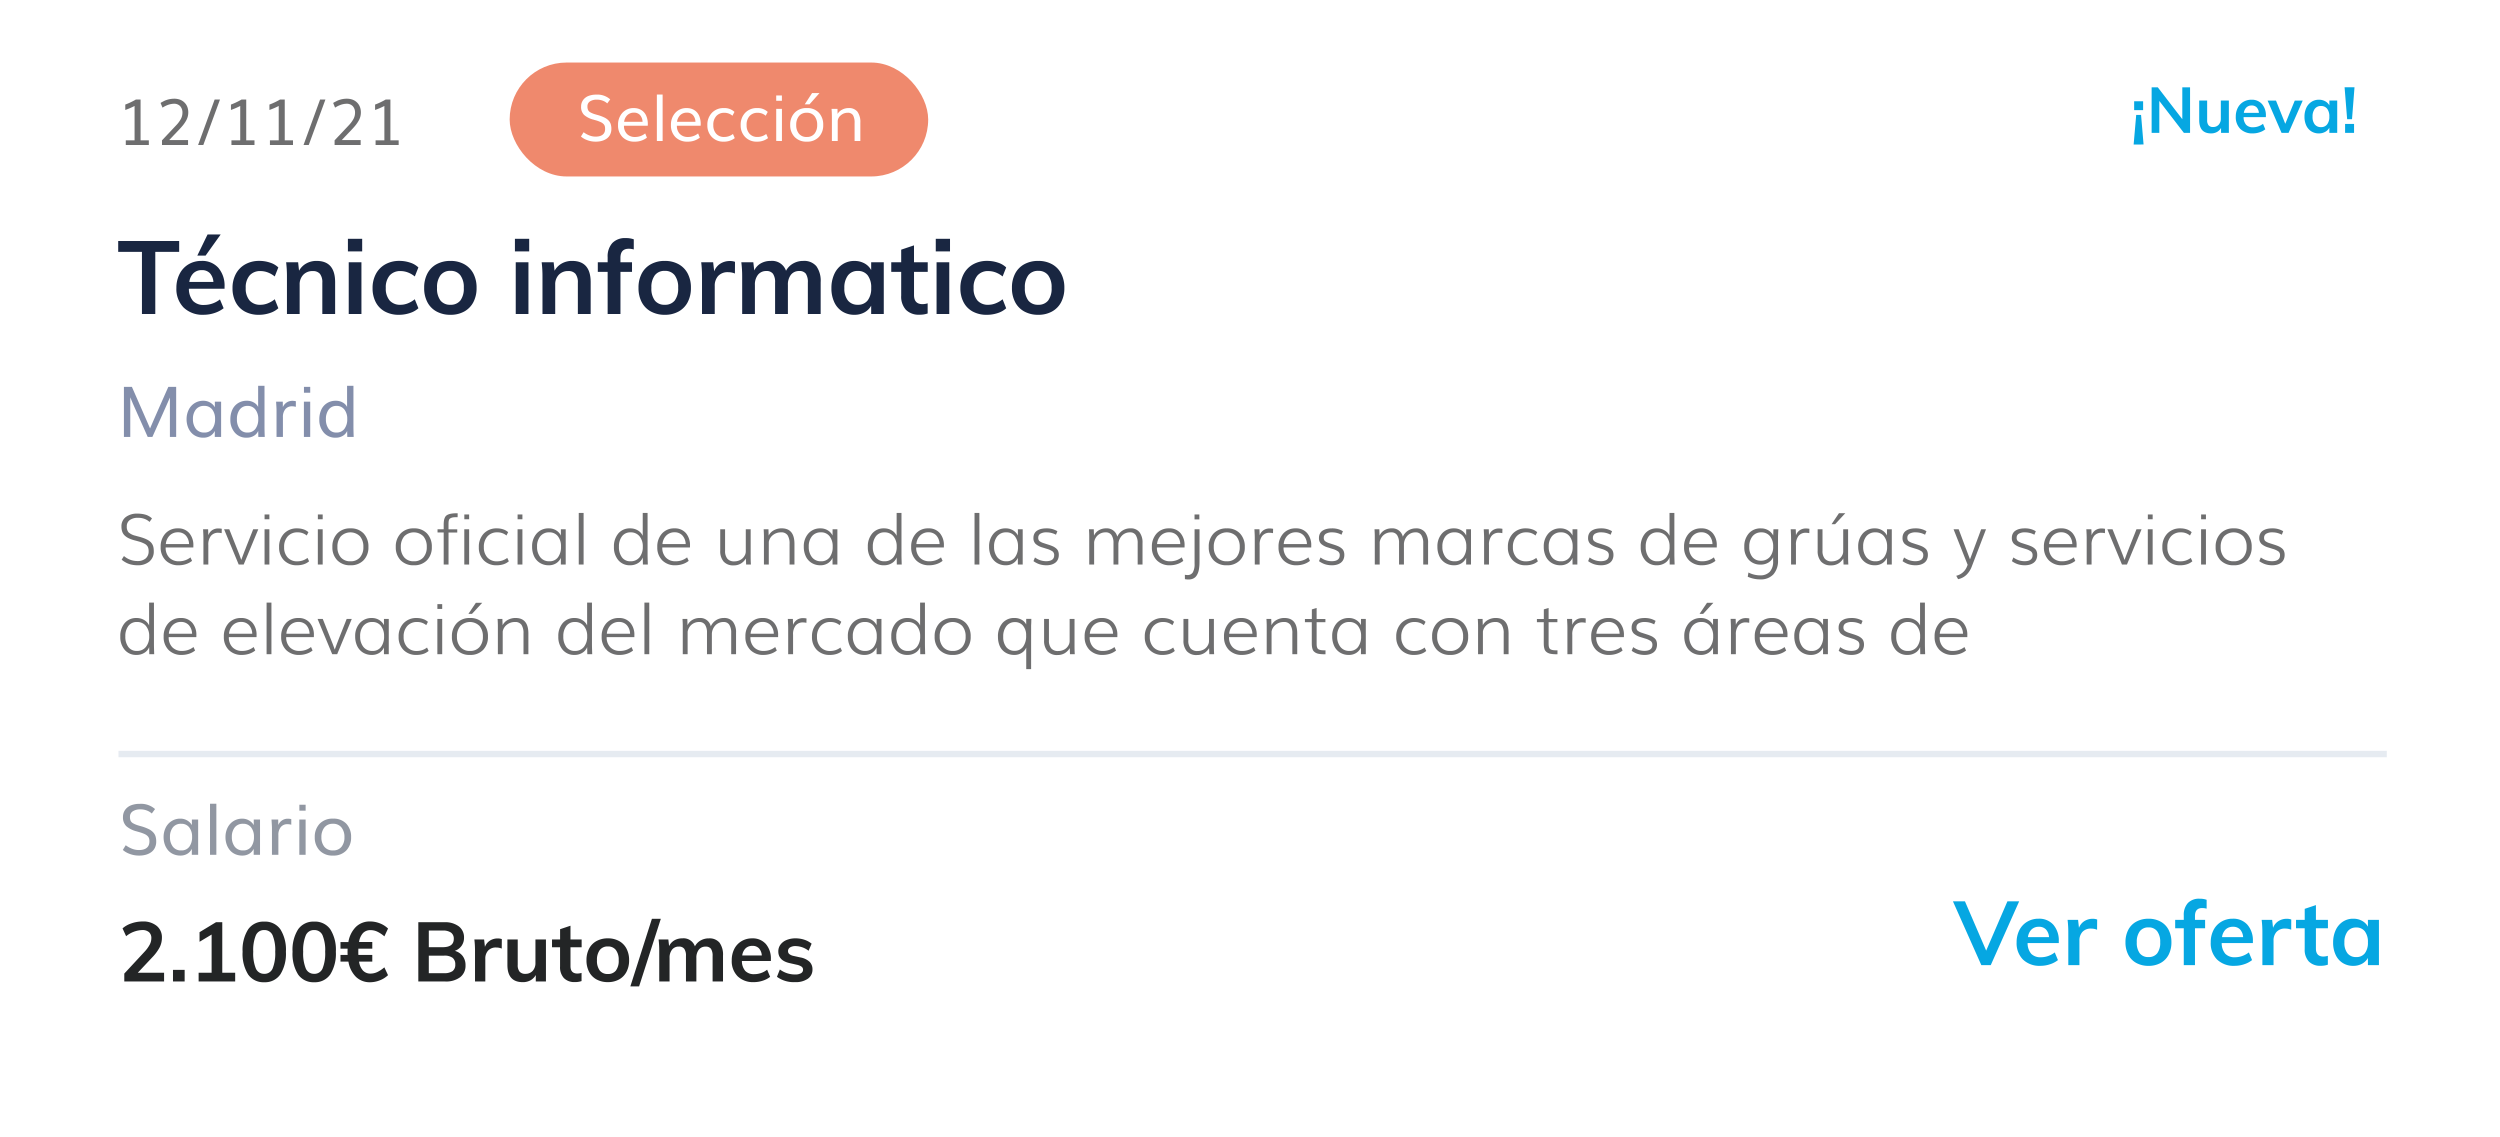
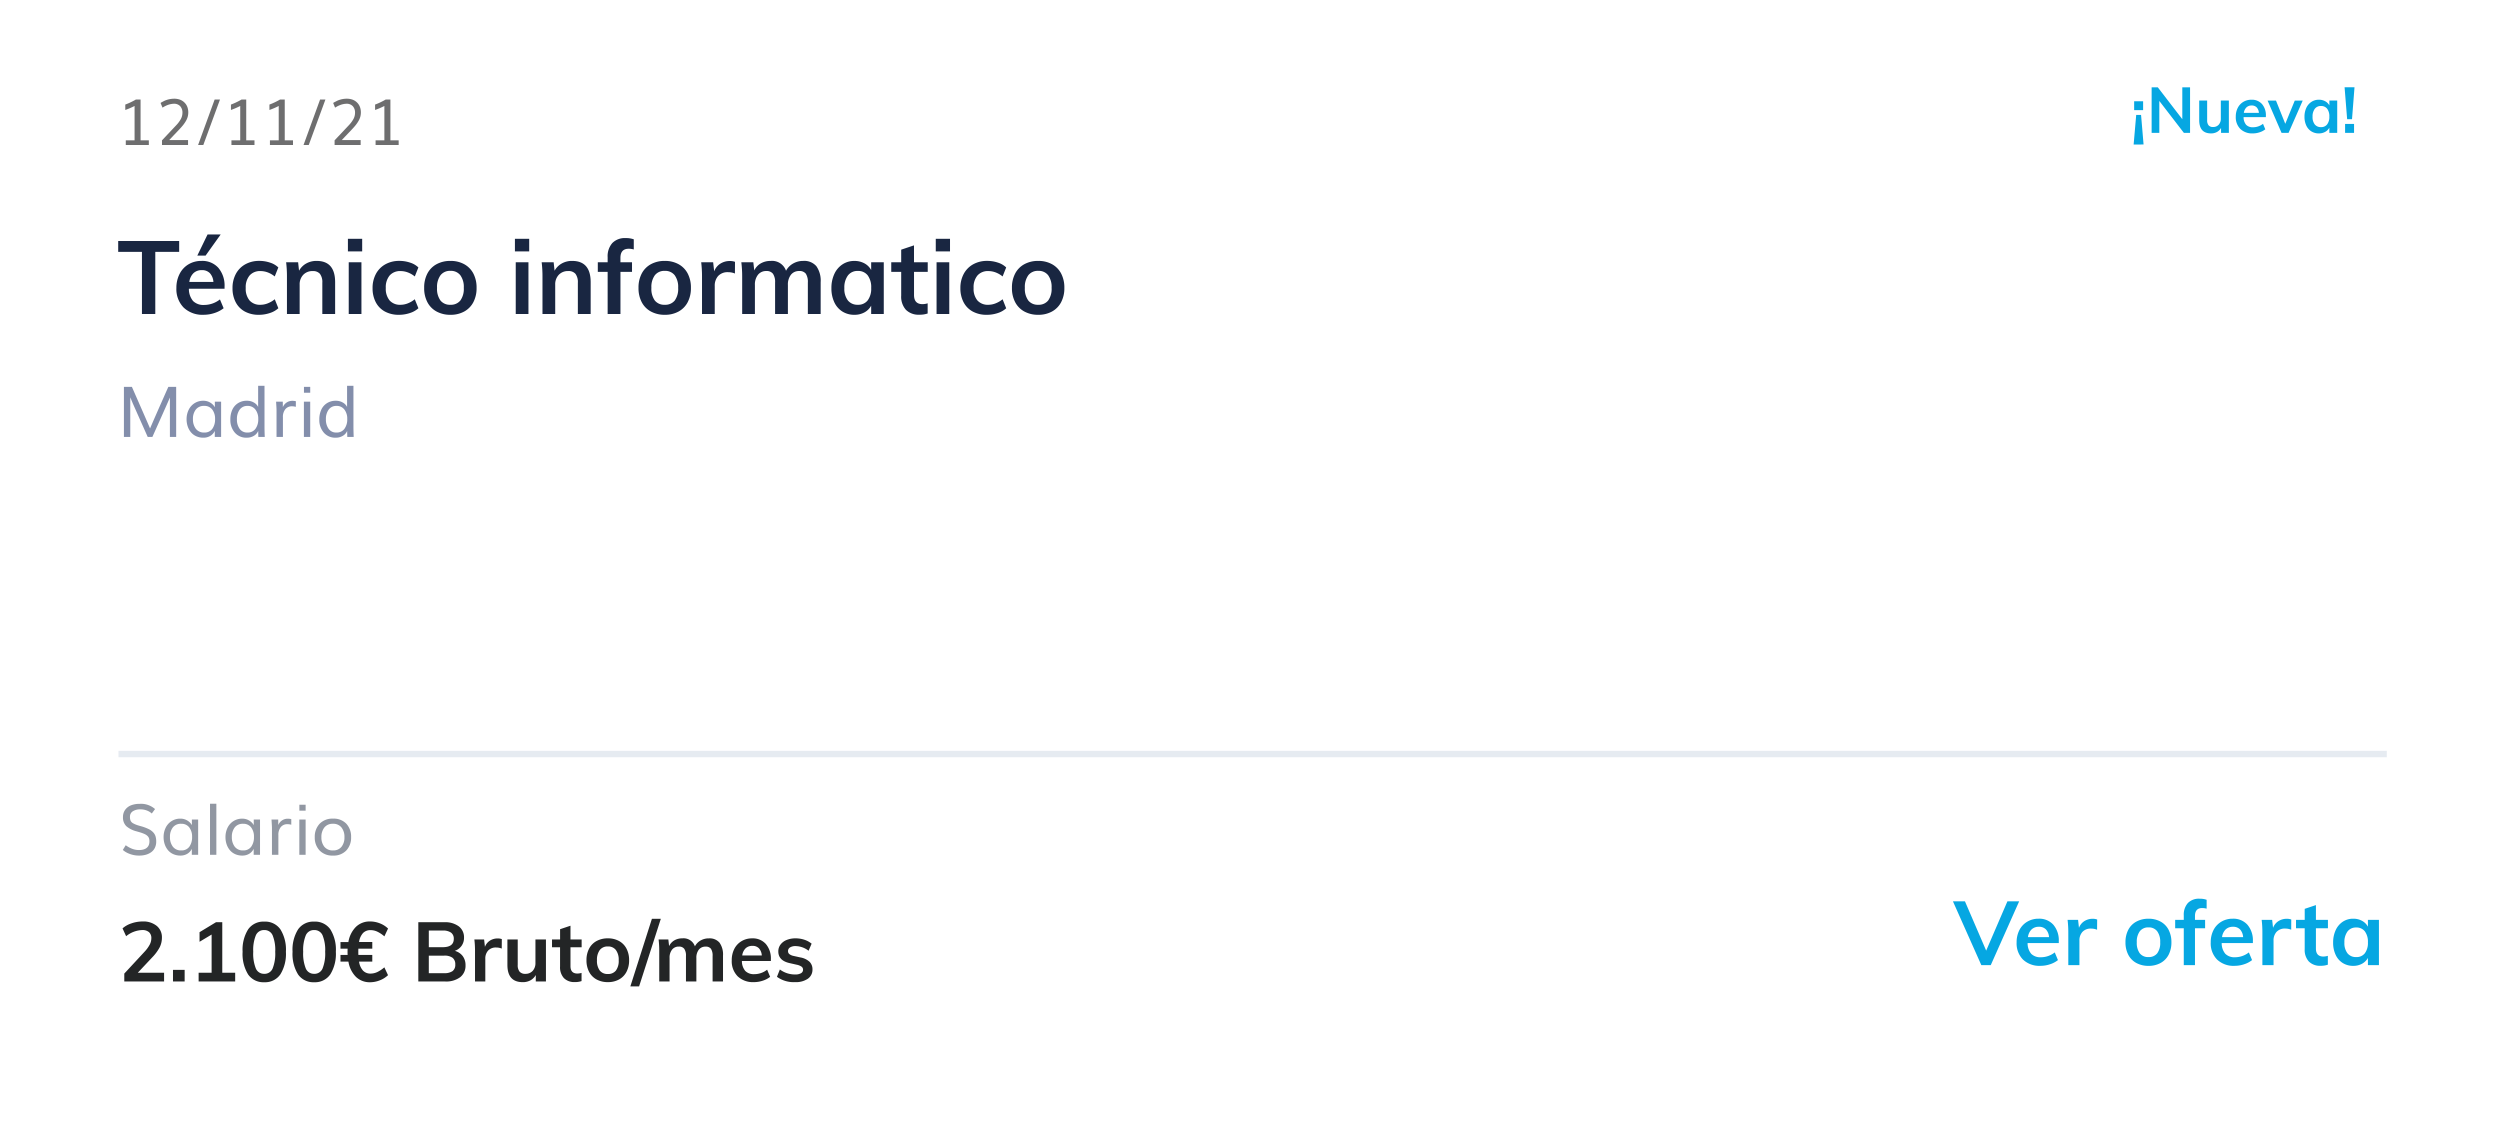
<svg xmlns="http://www.w3.org/2000/svg" width="390.4" height="177.477" viewBox="0 0 390.4 177.477">
  <defs>
    <filter id="Rectangle_14" x="0" y="0" width="390.4" height="177.477" filterUnits="userSpaceOnUse">
      <feOffset dy="1" input="SourceAlpha" />
      <feGaussianBlur stdDeviation="1" result="blur" />
      <feFlood flood-color="#062f60" flood-opacity="0.09" />
      <feComposite operator="in" in2="blur" />
      <feComposite in="SourceGraphic" />
    </filter>
  </defs>
  <g id="Group_38595" data-name="Group 38595" transform="translate(-137 -221.555)">
    <g id="Group_35777" data-name="Group 35777" transform="translate(126.898 -30.445)">
      <g id="Group_8664" data-name="Group 8664" transform="translate(13.102 249)">
        <g transform="matrix(1, 0, 0, 1, -3, 3)" filter="url(#Rectangle_14)">
-           <rect id="Rectangle_14-2" data-name="Rectangle 14" width="384.401" height="171.477" rx="9" transform="translate(3 2)" fill="#fff" />
-         </g>
+           </g>
        <g id="ico" transform="translate(585.693 130.717)">
          <path id="Path_38874" data-name="Path 38874" d="M10.22-9.968,5.782,0H4.312L-.126-9.968H1.75l3.318,7.7,3.318-7.7Zm6.188,6.524H11.536A2.554,2.554,0,0,0,12.1-1.771a2,2,0,0,0,1.519.539,3.489,3.489,0,0,0,2.156-.756l.5,1.2a3.941,3.941,0,0,1-1.239.651,4.687,4.687,0,0,1-1.491.245,3.719,3.719,0,0,1-2.73-.98,3.6,3.6,0,0,1-.994-2.688,4.118,4.118,0,0,1,.434-1.918A3.2,3.2,0,0,1,11.48-6.783a3.4,3.4,0,0,1,1.778-.469,2.937,2.937,0,0,1,2.3.945,3.751,3.751,0,0,1,.847,2.6ZM13.3-5.992a1.6,1.6,0,0,0-1.141.413,2.023,2.023,0,0,0-.567,1.2h3.29a1.958,1.958,0,0,0-.483-1.2A1.471,1.471,0,0,0,13.3-5.992Zm8.4-1.246a1.966,1.966,0,0,1,.7.112l-.014,1.6a2.433,2.433,0,0,0-.924-.182,1.747,1.747,0,0,0-1.365.518,1.966,1.966,0,0,0-.469,1.372V0H17.892V-5.068a16.029,16.029,0,0,0-.112-2h1.638l.14,1.246a2.1,2.1,0,0,1,.84-1.05A2.379,2.379,0,0,1,21.7-7.238ZM30.422.112a3.89,3.89,0,0,1-1.9-.448,3.06,3.06,0,0,1-1.26-1.281,4.116,4.116,0,0,1-.441-1.953,4.116,4.116,0,0,1,.441-1.953A3.06,3.06,0,0,1,28.525-6.8a3.89,3.89,0,0,1,1.9-.448A3.82,3.82,0,0,1,32.3-6.8a3.071,3.071,0,0,1,1.253,1.281,4.116,4.116,0,0,1,.441,1.953,4.116,4.116,0,0,1-.441,1.953A3.071,3.071,0,0,1,32.3-.336,3.82,3.82,0,0,1,30.422.112ZM30.408-1.26a1.651,1.651,0,0,0,1.365-.581,2.709,2.709,0,0,0,.469-1.729A2.716,2.716,0,0,0,31.766-5.3a1.623,1.623,0,0,0-1.344-.595,1.638,1.638,0,0,0-1.358.595,2.716,2.716,0,0,0-.476,1.729,2.709,2.709,0,0,0,.469,1.729A1.635,1.635,0,0,0,30.408-1.26Zm8.4-7.658q-1.134,0-1.134,1.246v.6h1.582v1.316H37.674V0h-1.75V-5.754H34.58V-7.07h1.344v-.686a2.728,2.728,0,0,1,.637-1.939,2.384,2.384,0,0,1,1.827-.679,3.17,3.17,0,0,1,1.106.168V-8.82A2.879,2.879,0,0,0,38.808-8.918Zm7.91,5.474H41.846a2.554,2.554,0,0,0,.567,1.673,2,2,0,0,0,1.519.539,3.489,3.489,0,0,0,2.156-.756l.5,1.2a3.941,3.941,0,0,1-1.239.651,4.687,4.687,0,0,1-1.491.245,3.719,3.719,0,0,1-2.73-.98,3.6,3.6,0,0,1-.994-2.688,4.118,4.118,0,0,1,.434-1.918A3.2,3.2,0,0,1,41.79-6.783a3.4,3.4,0,0,1,1.778-.469,2.937,2.937,0,0,1,2.3.945,3.751,3.751,0,0,1,.847,2.6ZM43.61-5.992a1.6,1.6,0,0,0-1.141.413,2.023,2.023,0,0,0-.567,1.2h3.29a1.958,1.958,0,0,0-.483-1.2A1.471,1.471,0,0,0,43.61-5.992Zm8.4-1.246a1.966,1.966,0,0,1,.7.112L52.7-5.53a2.433,2.433,0,0,0-.924-.182,1.747,1.747,0,0,0-1.365.518,1.966,1.966,0,0,0-.469,1.372V0H48.2V-5.068a16.029,16.029,0,0,0-.112-2h1.638l.14,1.246a2.1,2.1,0,0,1,.84-1.05A2.379,2.379,0,0,1,52.01-7.238Zm4.55,1.484V-2.59q0,1.246,1.162,1.246a2.476,2.476,0,0,0,.7-.112V-.07A3.292,3.292,0,0,1,57.3.1a2.44,2.44,0,0,1-1.848-.672,2.684,2.684,0,0,1-.644-1.932V-5.754H53.452V-7.07H54.81V-8.792l1.75-.588v2.31h1.876v1.316ZM66.4-7.07V0H64.68V-1.134a2.271,2.271,0,0,1-.924.917,2.814,2.814,0,0,1-1.372.329,3.017,3.017,0,0,1-1.638-.448A2.959,2.959,0,0,1,59.64-1.61a4.427,4.427,0,0,1-.392-1.918,4.5,4.5,0,0,1,.4-1.939A3.124,3.124,0,0,1,60.76-6.783a2.892,2.892,0,0,1,1.624-.469,2.814,2.814,0,0,1,1.372.329,2.271,2.271,0,0,1,.924.917V-7.07ZM62.86-1.26a1.615,1.615,0,0,0,1.344-.6,2.671,2.671,0,0,0,.476-1.694A2.721,2.721,0,0,0,64.2-5.278a1.63,1.63,0,0,0-1.358-.6,1.612,1.612,0,0,0-1.351.623,2.76,2.76,0,0,0-.483,1.729,2.583,2.583,0,0,0,.483,1.68A1.667,1.667,0,0,0,62.86-1.26Z" transform="translate(-283.599 23)" fill="#06a7e2" />
        </g>
        <g id="Group_1150" data-name="Group 1150" transform="translate(14.486 111.749)">
          <path id="Path_38872" data-name="Path 38872" d="M7.137-1.365V0H.923V-1.235L4.069-4.628a5.318,5.318,0,0,0,.819-1.118,2.181,2.181,0,0,0,.26-1,1.212,1.212,0,0,0-.37-.962,1.557,1.557,0,0,0-1.059-.325,4.213,4.213,0,0,0-2.509.962L.65-8.294a3.974,3.974,0,0,1,1.4-.786,5.327,5.327,0,0,1,1.729-.293,3.318,3.318,0,0,1,2.2.682A2.278,2.278,0,0,1,6.8-6.851a3.349,3.349,0,0,1-.345,1.5A6.921,6.921,0,0,1,5.3-3.783L3.029-1.365Zm3.211-.455V0H8.528V-1.82Zm7.891.455V0H12.532V-1.365H14.56V-7.332L12.675-6.2V-7.7l2.574-1.56h.975v7.891ZM22.776.117A2.894,2.894,0,0,1,20.26-1.1,6.081,6.081,0,0,1,19.4-4.641a5.969,5.969,0,0,1,.865-3.5,2.9,2.9,0,0,1,2.515-1.209,2.9,2.9,0,0,1,2.516,1.2,5.964,5.964,0,0,1,.865,3.5,6.086,6.086,0,0,1-.865,3.536A2.888,2.888,0,0,1,22.776.117Zm0-1.313a1.366,1.366,0,0,0,1.307-.825,6.235,6.235,0,0,0,.41-2.619,6.058,6.058,0,0,0-.41-2.58,1.368,1.368,0,0,0-1.307-.812,1.368,1.368,0,0,0-1.306.813,6.058,6.058,0,0,0-.41,2.58,6.235,6.235,0,0,0,.41,2.619A1.366,1.366,0,0,0,22.776-1.2Zm7.8,1.313A2.894,2.894,0,0,1,28.061-1.1,6.081,6.081,0,0,1,27.2-4.641a5.969,5.969,0,0,1,.865-3.5,2.9,2.9,0,0,1,2.515-1.209,2.9,2.9,0,0,1,2.515,1.2,5.964,5.964,0,0,1,.865,3.5,6.086,6.086,0,0,1-.865,3.536A2.888,2.888,0,0,1,30.576.117Zm0-1.313a1.366,1.366,0,0,0,1.306-.825,6.235,6.235,0,0,0,.41-2.619,6.058,6.058,0,0,0-.41-2.58,1.368,1.368,0,0,0-1.306-.812,1.368,1.368,0,0,0-1.306.813,6.058,6.058,0,0,0-.41,2.58,6.235,6.235,0,0,0,.41,2.619A1.366,1.366,0,0,0,30.576-1.2Zm8.8-.039a2.5,2.5,0,0,0,1.046-.234,4.938,4.938,0,0,0,1.112-.741l.572,1.222a3.8,3.8,0,0,1-1.281.806,4.114,4.114,0,0,1-1.514.3A3.08,3.08,0,0,1,37.1-.722a4.334,4.334,0,0,1-1.176-2.385H34.684v-1.04H35.8q-.013-.156-.013-.494t.013-.481H34.684v-1.04h1.235A4.323,4.323,0,0,1,37.1-8.535a3.08,3.08,0,0,1,2.216-.839,4.125,4.125,0,0,1,1.514.293,3.782,3.782,0,0,1,1.281.813l-.572,1.222a4.938,4.938,0,0,0-1.112-.741,2.5,2.5,0,0,0-1.046-.234,1.578,1.578,0,0,0-1.177.455,2.613,2.613,0,0,0-.618,1.4H39.65v1.04H37.479q-.013.156-.013.481t.013.494H39.65v1.04H37.583A2.652,2.652,0,0,0,38.2-1.7,1.567,1.567,0,0,0,39.377-1.235ZM52.533-4.784a2.284,2.284,0,0,1,1.242.819,2.349,2.349,0,0,1,.435,1.443,2.239,2.239,0,0,1-.838,1.853A3.648,3.648,0,0,1,51.038,0h-4.2V-9.256h4.069a3.551,3.551,0,0,1,2.249.644,2.132,2.132,0,0,1,.819,1.774,2.131,2.131,0,0,1-.383,1.268A2.178,2.178,0,0,1,52.533-4.784Zm-4.056-.572h2.158q1.742,0,1.742-1.3a1.146,1.146,0,0,0-.429-.975,2.17,2.17,0,0,0-1.313-.325H48.477ZM50.856-1.3a2.192,2.192,0,0,0,1.332-.325,1.214,1.214,0,0,0,.423-1.027A1.268,1.268,0,0,0,52.188-3.7a2.127,2.127,0,0,0-1.332-.338H48.477V-1.3Zm8.372-5.421a1.826,1.826,0,0,1,.65.1l-.013,1.482a2.259,2.259,0,0,0-.858-.169,1.623,1.623,0,0,0-1.268.481A1.826,1.826,0,0,0,57.3-3.549V0H55.692V-4.706a14.884,14.884,0,0,0-.1-1.859h1.521l.13,1.157a1.951,1.951,0,0,1,.78-.975A2.209,2.209,0,0,1,59.228-6.721Zm7.54.156V0H65.182V-1.014a2.133,2.133,0,0,1-.832.832,2.441,2.441,0,0,1-1.2.286q-2.4,0-2.4-2.7V-6.565h1.612v3.978a1.583,1.583,0,0,0,.292,1.053,1.132,1.132,0,0,0,.9.338A1.477,1.477,0,0,0,64.7-1.664a1.775,1.775,0,0,0,.429-1.248V-6.565ZM70.6-5.343V-2.4q0,1.157,1.079,1.157a2.3,2.3,0,0,0,.65-.1V-.065a3.056,3.056,0,0,1-1.04.156,2.266,2.266,0,0,1-1.716-.624,2.492,2.492,0,0,1-.6-1.794V-5.343H67.717V-6.565h1.261v-1.6L70.6-8.71v2.145h1.742v1.222ZM76.44.1a3.612,3.612,0,0,1-1.761-.416,2.841,2.841,0,0,1-1.17-1.19,3.822,3.822,0,0,1-.41-1.814,3.822,3.822,0,0,1,.41-1.813,2.841,2.841,0,0,1,1.17-1.189,3.612,3.612,0,0,1,1.761-.416,3.547,3.547,0,0,1,1.742.416,2.852,2.852,0,0,1,1.164,1.189,3.822,3.822,0,0,1,.41,1.813,3.822,3.822,0,0,1-.41,1.814,2.852,2.852,0,0,1-1.164,1.19A3.547,3.547,0,0,1,76.44.1ZM76.427-1.17a1.533,1.533,0,0,0,1.268-.539,2.516,2.516,0,0,0,.436-1.605,2.522,2.522,0,0,0-.442-1.606,1.507,1.507,0,0,0-1.248-.552,1.521,1.521,0,0,0-1.261.552,2.522,2.522,0,0,0-.442,1.606,2.516,2.516,0,0,0,.436,1.605A1.518,1.518,0,0,0,76.427-1.17ZM79.95.767,83.317-9.789h1.391L81.315.767Zm12.259-7.5a2.021,2.021,0,0,1,1.664.669,3.177,3.177,0,0,1,.546,2.035V0H92.794V-3.978A1.932,1.932,0,0,0,92.541-5.1a.972.972,0,0,0-.839-.345,1.287,1.287,0,0,0-1.06.475,2.023,2.023,0,0,0-.383,1.306V0H88.634V-3.978A1.862,1.862,0,0,0,88.368-5.1a.985.985,0,0,0-.838-.351,1.306,1.306,0,0,0-1.066.475,2,2,0,0,0-.39,1.306V0H84.461V-4.706a14.884,14.884,0,0,0-.1-1.859h1.521L86-5.525a2.047,2.047,0,0,1,.826-.9,2.435,2.435,0,0,1,1.242-.312,1.871,1.871,0,0,1,1.963,1.248,2.266,2.266,0,0,1,.891-.917A2.555,2.555,0,0,1,92.209-6.734ZM101.894-3.2H97.37A2.371,2.371,0,0,0,97.9-1.644a1.854,1.854,0,0,0,1.41.5,3.24,3.24,0,0,0,2-.7l.468,1.118a3.66,3.66,0,0,1-1.15.6A4.352,4.352,0,0,1,99.242.1a3.454,3.454,0,0,1-2.535-.91,3.346,3.346,0,0,1-.923-2.5,3.824,3.824,0,0,1,.4-1.781A2.975,2.975,0,0,1,97.318-6.3a3.153,3.153,0,0,1,1.651-.436,2.727,2.727,0,0,1,2.138.878,3.483,3.483,0,0,1,.786,2.412ZM99.008-5.564a1.488,1.488,0,0,0-1.06.384,1.878,1.878,0,0,0-.527,1.112h3.055a1.818,1.818,0,0,0-.448-1.118A1.366,1.366,0,0,0,99.008-5.564ZM105.677.1a4.447,4.447,0,0,1-2.834-.832l.455-1.144a3.935,3.935,0,0,0,2.4.78,1.738,1.738,0,0,0,.9-.195.609.609,0,0,0,.319-.546.574.574,0,0,0-.221-.474,2.04,2.04,0,0,0-.754-.306l-1.092-.247q-1.794-.39-1.794-1.833a1.746,1.746,0,0,1,.338-1.06,2.22,2.22,0,0,1,.949-.721,3.6,3.6,0,0,1,1.417-.26,4.286,4.286,0,0,1,1.352.214,3.55,3.55,0,0,1,1.144.618L107.783-4.8a3.385,3.385,0,0,0-2.028-.728,1.559,1.559,0,0,0-.871.208.652.652,0,0,0-.312.572.581.581,0,0,0,.188.455A1.573,1.573,0,0,0,105.4-4l1.118.247a2.822,2.822,0,0,1,1.424.683,1.653,1.653,0,0,1,.448,1.2,1.7,1.7,0,0,1-.728,1.443A3.3,3.3,0,0,1,105.677.1Z" transform="translate(1 44.521)" fill="#232526" />
          <path id="Path_38873" data-name="Path 38873" d="M3.223-.747a2.641,2.641,0,0,0,.583-.059,1.651,1.651,0,0,0,.454-.169,1.127,1.127,0,0,0,.325-.274,1.108,1.108,0,0,0,.2-.376,1.612,1.612,0,0,0,.064-.47,1.607,1.607,0,0,0-.059-.47.912.912,0,0,0-.226-.363,1.56,1.56,0,0,0-.454-.309,5.713,5.713,0,0,0-.76-.282q-.048-.016-.234-.067t-.244-.073a3.912,3.912,0,0,1-1.635-.816A1.885,1.885,0,0,1,.72-5.9a1.874,1.874,0,0,1,.344-1.133,2.035,2.035,0,0,1,.921-.7A3.6,3.6,0,0,1,3.314-7.96a3.293,3.293,0,0,1,2.412.816l-.51.693a2.239,2.239,0,0,0-.741-.457A2.754,2.754,0,0,0,3.438-7.1a2.105,2.105,0,0,0-1.184.3.979.979,0,0,0-.443.87,1.477,1.477,0,0,0,.1.612.926.926,0,0,0,.381.392,4.111,4.111,0,0,0,.835.344q.011.005.2.059t.255.07a7.174,7.174,0,0,1,1.131.424,2.46,2.46,0,0,1,.712.508,1.633,1.633,0,0,1,.376.631,2.794,2.794,0,0,1,.107.827,2.162,2.162,0,0,1-.207.964,1.811,1.811,0,0,1-.572.685,2.665,2.665,0,0,1-.838.4A3.763,3.763,0,0,1,3.266.118,4.041,4.041,0,0,1,1.7-.169,3.289,3.289,0,0,1,.693-.763L1.149-1.5a4,4,0,0,0,.9.516A2.918,2.918,0,0,0,3.223-.747Zm6.6.059a1.476,1.476,0,0,0,1.254-.572A2.492,2.492,0,0,0,11.51-2.8a2.343,2.343,0,0,0-.44-1.48,1.5,1.5,0,0,0-1.257-.567,1.565,1.565,0,0,0-1.308.569,2.343,2.343,0,0,0-.448,1.493A2.4,2.4,0,0,0,8.508-1.27,1.563,1.563,0,0,0,9.824-.687Zm-.14.806a2.649,2.649,0,0,1-1.12-.231,2.293,2.293,0,0,1-.827-.626,2.855,2.855,0,0,1-.5-.913,3.436,3.436,0,0,1-.175-1.1,3.318,3.318,0,0,1,.314-1.458,2.537,2.537,0,0,1,.916-1.045A2.49,2.49,0,0,1,9.684-5.65a2.053,2.053,0,0,1,1.066.285,1.938,1.938,0,0,1,.728.73v-.875h.978V0h-.988V-.94a1.789,1.789,0,0,1-.7.776A2.048,2.048,0,0,1,9.684.118ZM14.309,0V-7.981H15.3V0Zm5.178-.687A1.476,1.476,0,0,0,20.74-1.26,2.492,2.492,0,0,0,21.173-2.8a2.343,2.343,0,0,0-.44-1.48,1.5,1.5,0,0,0-1.257-.567,1.565,1.565,0,0,0-1.308.569,2.343,2.343,0,0,0-.448,1.493A2.4,2.4,0,0,0,18.17-1.27,1.563,1.563,0,0,0,19.486-.687Zm-.14.806a2.649,2.649,0,0,1-1.12-.231A2.293,2.293,0,0,1,17.4-.739a2.855,2.855,0,0,1-.5-.913,3.436,3.436,0,0,1-.175-1.1,3.318,3.318,0,0,1,.314-1.458,2.537,2.537,0,0,1,.916-1.045,2.49,2.49,0,0,1,1.391-.392,2.053,2.053,0,0,1,1.066.285,1.938,1.938,0,0,1,.728.73v-.875h.978V0H21.13V-.94a1.789,1.789,0,0,1-.7.776A2.048,2.048,0,0,1,19.347.118ZM23.982,0V-4.157q0-.183-.019-.521t-.035-.585l-.016-.247h1.047l.011.859a1.583,1.583,0,0,1,1.472-.988A2.258,2.258,0,0,1,27-5.575L27-4.7a2.318,2.318,0,0,0-.607-.086,1.288,1.288,0,0,0-1.021.443,1.883,1.883,0,0,0-.387,1.276V0Zm4.281-6.9V-7.82h.978V-6.9ZM28.257,0V-5.511h.983V0Zm5.258.118a2.746,2.746,0,0,1-2.092-.795,2.888,2.888,0,0,1-.755-2.073,2.924,2.924,0,0,1,.76-2.1,2.754,2.754,0,0,1,2.1-.8,2.691,2.691,0,0,1,2.073.8,2.965,2.965,0,0,1,.741,2.1,2.894,2.894,0,0,1-.752,2.073A2.717,2.717,0,0,1,33.516.118Zm0-.806a1.615,1.615,0,0,0,1.329-.564,2.3,2.3,0,0,0,.459-1.5,2.342,2.342,0,0,0-.465-1.523,1.614,1.614,0,0,0-1.329-.572,1.628,1.628,0,0,0-1.337.572,2.333,2.333,0,0,0-.467,1.523,2.283,2.283,0,0,0,.465,1.5A1.643,1.643,0,0,0,33.516-.687Z" transform="translate(1 24.74)" fill="#9197a2" />
          <line id="Line_98" data-name="Line 98" x2="354.225" transform="translate(1.014 9)" fill="none" stroke="#e6ebf1" stroke-width="1" />
        </g>
        <g id="content" transform="translate(15.266 11.648)">
          <path id="Path_38877" data-name="Path 38877" d="M3.9-9.7H.192v-1.7h9.52v1.7H5.984V0H3.9Zm12.9,5.76H11.232a2.918,2.918,0,0,0,.648,1.912,2.282,2.282,0,0,0,1.736.616,3.987,3.987,0,0,0,2.464-.864L16.656-.9a4.5,4.5,0,0,1-1.416.744,5.356,5.356,0,0,1-1.7.28,4.251,4.251,0,0,1-3.12-1.12A4.118,4.118,0,0,1,9.28-4.064a4.707,4.707,0,0,1,.5-2.192,3.662,3.662,0,0,1,1.392-1.5A3.881,3.881,0,0,1,13.2-8.288a3.356,3.356,0,0,1,2.632,1.08A4.287,4.287,0,0,1,16.8-4.24ZM13.248-6.848a1.831,1.831,0,0,0-1.3.472A2.311,2.311,0,0,0,11.3-5.008h3.76A2.238,2.238,0,0,0,14.5-6.384,1.681,1.681,0,0,0,13.248-6.848Zm-.7-2.272,1.6-3.3h2.048L13.84-9.12ZM22.16.128a4.469,4.469,0,0,1-2.192-.512,3.483,3.483,0,0,1-1.424-1.448,4.634,4.634,0,0,1-.5-2.2,4.6,4.6,0,0,1,.52-2.224,3.714,3.714,0,0,1,1.472-1.5,4.408,4.408,0,0,1,2.2-.536,5.206,5.206,0,0,1,1.672.272,3.256,3.256,0,0,1,1.288.752l-.56,1.408a3.884,3.884,0,0,0-1.088-.632A3.22,3.22,0,0,0,22.416-6.7a2.158,2.158,0,0,0-1.7.68,2.847,2.847,0,0,0-.608,1.96,2.841,2.841,0,0,0,.6,1.952,2.165,2.165,0,0,0,1.7.672,3.119,3.119,0,0,0,1.136-.224A4.048,4.048,0,0,0,24.64-2.3L25.2-.9a3.552,3.552,0,0,1-1.328.752A5.378,5.378,0,0,1,22.16.128Zm9.008-8.416q2.9,0,2.9,3.328V0h-2V-4.864a2.167,2.167,0,0,0-.368-1.4A1.4,1.4,0,0,0,30.56-6.7a1.946,1.946,0,0,0-1.472.584,2.137,2.137,0,0,0-.56,1.544V0H26.544V-5.792a18.319,18.319,0,0,0-.128-2.288h1.872l.144,1.328A2.924,2.924,0,0,1,29.56-7.888,3.226,3.226,0,0,1,31.168-8.288Zm5.024.208h1.984V0H36.192Zm2.1-3.664v1.968H36.064v-1.968ZM44.032.128A4.469,4.469,0,0,1,41.84-.384a3.483,3.483,0,0,1-1.424-1.448,4.634,4.634,0,0,1-.5-2.2,4.6,4.6,0,0,1,.52-2.224,3.714,3.714,0,0,1,1.472-1.5,4.408,4.408,0,0,1,2.2-.536,5.206,5.206,0,0,1,1.672.272,3.256,3.256,0,0,1,1.288.752l-.56,1.408a3.884,3.884,0,0,0-1.088-.632A3.22,3.22,0,0,0,44.288-6.7a2.158,2.158,0,0,0-1.7.68,2.847,2.847,0,0,0-.608,1.96,2.841,2.841,0,0,0,.6,1.952,2.165,2.165,0,0,0,1.7.672,3.119,3.119,0,0,0,1.136-.224,4.048,4.048,0,0,0,1.088-.64L47.072-.9a3.552,3.552,0,0,1-1.328.752A5.378,5.378,0,0,1,44.032.128Zm8.048,0a4.446,4.446,0,0,1-2.168-.512,3.5,3.5,0,0,1-1.44-1.464,4.7,4.7,0,0,1-.5-2.232,4.7,4.7,0,0,1,.5-2.232,3.5,3.5,0,0,1,1.44-1.464,4.446,4.446,0,0,1,2.168-.512,4.366,4.366,0,0,1,2.144.512,3.51,3.51,0,0,1,1.432,1.464,4.7,4.7,0,0,1,.5,2.232,4.7,4.7,0,0,1-.5,2.232A3.51,3.51,0,0,1,54.224-.384,4.366,4.366,0,0,1,52.08.128ZM52.064-1.44a1.887,1.887,0,0,0,1.56-.664A3.1,3.1,0,0,0,54.16-4.08a3.1,3.1,0,0,0-.544-1.976,1.855,1.855,0,0,0-1.536-.68,1.872,1.872,0,0,0-1.552.68,3.1,3.1,0,0,0-.544,1.976A3.1,3.1,0,0,0,50.52-2.1,1.869,1.869,0,0,0,52.064-1.44ZM62.272-8.08h1.984V0H62.272Zm2.1-3.664v1.968H62.144v-1.968Zm6.7,3.456q2.9,0,2.9,3.328V0h-2V-4.864a2.167,2.167,0,0,0-.368-1.4,1.4,1.4,0,0,0-1.136-.44,1.946,1.946,0,0,0-1.472.584,2.137,2.137,0,0,0-.56,1.544V0H66.448V-5.792A18.319,18.319,0,0,0,66.32-8.08h1.872l.144,1.328a2.924,2.924,0,0,1,1.128-1.136A3.226,3.226,0,0,1,71.072-8.288Zm8.848-1.9q-1.3,0-1.3,1.424v.688h1.808v1.5H78.624V0h-2V-6.576H75.088v-1.5h1.536v-.784a3.118,3.118,0,0,1,.728-2.216,2.724,2.724,0,0,1,2.088-.776,3.623,3.623,0,0,1,1.264.192v1.584A3.291,3.291,0,0,0,79.92-10.192ZM85.552.128a4.446,4.446,0,0,1-2.168-.512,3.5,3.5,0,0,1-1.44-1.464,4.7,4.7,0,0,1-.5-2.232,4.7,4.7,0,0,1,.5-2.232,3.5,3.5,0,0,1,1.44-1.464,4.446,4.446,0,0,1,2.168-.512,4.366,4.366,0,0,1,2.144.512,3.51,3.51,0,0,1,1.432,1.464,4.7,4.7,0,0,1,.5,2.232,4.7,4.7,0,0,1-.5,2.232A3.51,3.51,0,0,1,87.7-.384,4.366,4.366,0,0,1,85.552.128ZM85.536-1.44A1.887,1.887,0,0,0,87.1-2.1a3.1,3.1,0,0,0,.536-1.976,3.1,3.1,0,0,0-.544-1.976,1.855,1.855,0,0,0-1.536-.68A1.872,1.872,0,0,0,84-6.056a3.1,3.1,0,0,0-.544,1.976A3.1,3.1,0,0,0,83.992-2.1,1.869,1.869,0,0,0,85.536-1.44ZM95.712-8.272a2.247,2.247,0,0,1,.8.128L96.5-6.32a2.781,2.781,0,0,0-1.056-.208,2,2,0,0,0-1.56.592,2.247,2.247,0,0,0-.536,1.568V0H91.36V-5.792a18.319,18.319,0,0,0-.128-2.288H93.1l.16,1.424a2.4,2.4,0,0,1,.96-1.2A2.719,2.719,0,0,1,95.712-8.272Zm11.456-.016a2.487,2.487,0,0,1,2.048.824,3.91,3.91,0,0,1,.672,2.5V0h-2V-4.9a2.378,2.378,0,0,0-.312-1.384,1.2,1.2,0,0,0-1.032-.424,1.584,1.584,0,0,0-1.3.584,2.489,2.489,0,0,0-.472,1.608V0h-2V-4.9a2.292,2.292,0,0,0-.328-1.376,1.212,1.212,0,0,0-1.032-.432,1.607,1.607,0,0,0-1.312.584,2.461,2.461,0,0,0-.48,1.608V0H97.632V-5.792A18.319,18.319,0,0,0,97.5-8.08h1.872L99.52-6.8a2.519,2.519,0,0,1,1.016-1.1,3,3,0,0,1,1.528-.384,2.3,2.3,0,0,1,2.416,1.536,2.789,2.789,0,0,1,1.1-1.128A3.144,3.144,0,0,1,107.168-8.288Zm12.576.208V0h-1.968V-1.3A2.6,2.6,0,0,1,116.72-.248a3.216,3.216,0,0,1-1.568.376,3.448,3.448,0,0,1-1.872-.512,3.381,3.381,0,0,1-1.264-1.456,5.059,5.059,0,0,1-.448-2.192,5.142,5.142,0,0,1,.456-2.216,3.57,3.57,0,0,1,1.272-1.5,3.3,3.3,0,0,1,1.856-.536,3.216,3.216,0,0,1,1.568.376,2.6,2.6,0,0,1,1.056,1.048V-8.08ZM115.7-1.44a1.845,1.845,0,0,0,1.536-.688,3.052,3.052,0,0,0,.544-1.936,3.11,3.11,0,0,0-.544-1.968,1.863,1.863,0,0,0-1.552-.688,1.842,1.842,0,0,0-1.544.712,3.154,3.154,0,0,0-.552,1.976,2.952,2.952,0,0,0,.552,1.92A1.905,1.905,0,0,0,115.7-1.44Zm8.768-5.136V-2.96q0,1.424,1.328,1.424a2.83,2.83,0,0,0,.8-.128V-.08a3.762,3.762,0,0,1-1.28.192A2.789,2.789,0,0,1,123.2-.656a3.067,3.067,0,0,1-.736-2.208V-6.576h-1.552v-1.5h1.552v-1.968l2-.672v2.64h2.144v1.5Zm3.52-1.5h1.984V0h-1.984Zm2.1-3.664v1.968h-2.224v-1.968ZM135.824.128a4.469,4.469,0,0,1-2.192-.512,3.483,3.483,0,0,1-1.424-1.448,4.634,4.634,0,0,1-.5-2.2,4.6,4.6,0,0,1,.52-2.224,3.714,3.714,0,0,1,1.472-1.5,4.408,4.408,0,0,1,2.2-.536,5.206,5.206,0,0,1,1.672.272,3.256,3.256,0,0,1,1.288.752l-.56,1.408a3.884,3.884,0,0,0-1.088-.632A3.22,3.22,0,0,0,136.08-6.7a2.158,2.158,0,0,0-1.7.68,2.847,2.847,0,0,0-.608,1.96,2.841,2.841,0,0,0,.6,1.952,2.165,2.165,0,0,0,1.7.672,3.119,3.119,0,0,0,1.136-.224A4.048,4.048,0,0,0,138.3-2.3l.56,1.408a3.552,3.552,0,0,1-1.328.752A5.378,5.378,0,0,1,135.824.128Zm8.048,0A4.446,4.446,0,0,1,141.7-.384a3.5,3.5,0,0,1-1.44-1.464,4.7,4.7,0,0,1-.5-2.232,4.7,4.7,0,0,1,.5-2.232,3.5,3.5,0,0,1,1.44-1.464,4.446,4.446,0,0,1,2.168-.512,4.366,4.366,0,0,1,2.144.512,3.51,3.51,0,0,1,1.432,1.464,4.7,4.7,0,0,1,.5,2.232,4.7,4.7,0,0,1-.5,2.232,3.51,3.51,0,0,1-1.432,1.464A4.366,4.366,0,0,1,143.872.128Zm-.016-1.568a1.887,1.887,0,0,0,1.56-.664,3.1,3.1,0,0,0,.536-1.976,3.1,3.1,0,0,0-.544-1.976,1.855,1.855,0,0,0-1.536-.68,1.872,1.872,0,0,0-1.552.68,3.1,3.1,0,0,0-.544,1.976,3.1,3.1,0,0,0,.536,1.976A1.869,1.869,0,0,0,143.856-1.44Z" transform="translate(0 40.384)" fill="#192641" />
          <path id="Path_38876" data-name="Path 38876" d="M1.085,0V-7.82H2.331q.134.312,1.208,2.758T5.167-1.327Q5.72-2.621,6.8-5.065T8.024-7.82H9.244V0H8.266V-6.15Q7.74-4.936,6.733-2.688T5.532,0H4.8L2.476-5.226l-.4-.967V0ZM13.632-.687a1.476,1.476,0,0,0,1.254-.572A2.492,2.492,0,0,0,15.318-2.8a2.343,2.343,0,0,0-.44-1.48,1.5,1.5,0,0,0-1.257-.567,1.565,1.565,0,0,0-1.308.569,2.343,2.343,0,0,0-.448,1.493,2.4,2.4,0,0,0,.451,1.512A1.563,1.563,0,0,0,13.632-.687Zm-.14.806a2.649,2.649,0,0,1-1.12-.231,2.293,2.293,0,0,1-.827-.626,2.855,2.855,0,0,1-.5-.913,3.435,3.435,0,0,1-.175-1.1,3.318,3.318,0,0,1,.314-1.458A2.537,2.537,0,0,1,12.1-5.258a2.49,2.49,0,0,1,1.391-.392,2.053,2.053,0,0,1,1.066.285,1.938,1.938,0,0,1,.728.73v-.875h.978V0h-.988V-.94a1.789,1.789,0,0,1-.7.776A2.048,2.048,0,0,1,13.492.118Zm6.88-.806a1.484,1.484,0,0,0,1.251-.575,2.471,2.471,0,0,0,.44-1.542,2.315,2.315,0,0,0-.446-1.474,1.478,1.478,0,0,0-1.23-.567,1.444,1.444,0,0,0-1.219.572,2.433,2.433,0,0,0-.435,1.512,2.456,2.456,0,0,0,.424,1.5A1.423,1.423,0,0,0,20.373-.687Zm-.145.806a2.333,2.333,0,0,1-1.813-.781,2.978,2.978,0,0,1-.706-2.076,3.55,3.55,0,0,1,.3-1.5A2.387,2.387,0,0,1,18.9-5.272a2.5,2.5,0,0,1,1.383-.379,2.1,2.1,0,0,1,1.106.285,1.587,1.587,0,0,1,.655.682v-3.3h.994v6.553q.005.494.038,1.429h-1l-.021-.935a1.58,1.58,0,0,1-.642.741A2.106,2.106,0,0,1,20.228.118ZM24.917,0V-4.157q0-.183-.019-.521t-.035-.585l-.016-.247h1.047l.011.859a1.583,1.583,0,0,1,1.472-.988,2.258,2.258,0,0,1,.559.064L27.93-4.7a2.318,2.318,0,0,0-.607-.086,1.288,1.288,0,0,0-1.021.443,1.883,1.883,0,0,0-.387,1.276V0ZM29.2-6.9V-7.82h.978V-6.9ZM29.192,0V-5.511h.983V0Zm5.076-.687a1.484,1.484,0,0,0,1.251-.575,2.471,2.471,0,0,0,.44-1.542,2.315,2.315,0,0,0-.446-1.474,1.478,1.478,0,0,0-1.23-.567,1.444,1.444,0,0,0-1.219.572,2.433,2.433,0,0,0-.435,1.512,2.456,2.456,0,0,0,.424,1.5A1.423,1.423,0,0,0,34.268-.687Zm-.145.806A2.333,2.333,0,0,1,32.31-.663,2.978,2.978,0,0,1,31.6-2.739a3.55,3.55,0,0,1,.3-1.5,2.387,2.387,0,0,1,.889-1.031,2.5,2.5,0,0,1,1.383-.379,2.1,2.1,0,0,1,1.106.285,1.587,1.587,0,0,1,.655.682v-3.3h.994v6.553q.005.494.038,1.429h-1l-.021-.935a1.58,1.58,0,0,1-.642.741A2.106,2.106,0,0,1,34.123.118Z" transform="translate(0 59.584)" fill="#838eab" />
-           <path id="Path_38875" data-name="Path 38875" d="M5.747,10.905a2.013,2.013,0,0,1-.687,1.627,2.781,2.781,0,0,1-1.853.58,4.274,4.274,0,0,1-.937-.1,3.094,3.094,0,0,1-.752-.26,4.809,4.809,0,0,1-.481-.279,3.253,3.253,0,0,1-.306-.236l.36-.569a3.19,3.19,0,0,0,2.095.784,1.9,1.9,0,0,0,1.3-.408,1.425,1.425,0,0,0,.459-1.123,1.53,1.53,0,0,0-.134-.693,1.171,1.171,0,0,0-.475-.462,4.548,4.548,0,0,0-1-.387l-.164-.046q-.142-.04-.3-.081T2.7,9.208a5.4,5.4,0,0,1-.867-.314,2.437,2.437,0,0,1-.618-.419,1.5,1.5,0,0,1-.389-.6A2.423,2.423,0,0,1,.7,7.065a1.779,1.779,0,0,1,.682-1.488,2.892,2.892,0,0,1,1.826-.532,4.541,4.541,0,0,1,.768.062,3.89,3.89,0,0,1,.58.137,2.4,2.4,0,0,1,.432.2,2.438,2.438,0,0,1,.29.188q.078.064.191.167l-.381.548A2.309,2.309,0,0,0,4.383,5.9a2.815,2.815,0,0,0-1.112-.2A2.082,2.082,0,0,0,2,6.052a1.162,1.162,0,0,0-.465.991,1.334,1.334,0,0,0,.274.929A2.443,2.443,0,0,0,2.9,8.5q.027.011.317.089l.312.083q.269.075.491.15t.416.158q.193.083.349.169a2.431,2.431,0,0,1,.285.183,1.813,1.813,0,0,1,.228.2,1.471,1.471,0,0,1,.175.223A1.68,1.68,0,0,1,5.6,10a1.55,1.55,0,0,1,.086.271,2.3,2.3,0,0,1,.046.3Q5.747,10.723,5.747,10.905ZM7.632,9.8h3.625a2.075,2.075,0,0,0-.518-1.348,1.6,1.6,0,0,0-1.211-.489,1.787,1.787,0,0,0-1.292.494A2.107,2.107,0,0,0,7.632,9.8Zm2.02,3.314a2.771,2.771,0,0,1-2.062-.776,2.815,2.815,0,0,1-.768-2.071,3.008,3.008,0,0,1,.736-2.111A2.52,2.52,0,0,1,9.512,7.35a2.232,2.232,0,0,1,1.775.736,2.868,2.868,0,0,1,.642,1.955q0,.236-.005.29H7.605a2.165,2.165,0,0,0,.564,1.584,2.019,2.019,0,0,0,1.509.575,2.837,2.837,0,0,0,1.8-.612l.247.548a3.018,3.018,0,0,1-.953.508A3.567,3.567,0,0,1,9.652,13.113ZM13.5,13V8.837q0-.247-.016-.583T13.46,7.7l-.016-.215h.79l.032.94a1.617,1.617,0,0,1,.615-.8,1.674,1.674,0,0,1,.932-.263,2.762,2.762,0,0,1,.553.054L16.35,8.1a2.625,2.625,0,0,0-.559-.064,1.4,1.4,0,0,0-1.112.478,2.17,2.17,0,0,0-.414,1.45V13Zm5.511,0L16.726,7.489h.811L19.1,11.421l.312.859q.344-.967,1.05-2.742t.808-2.049h.8L19.787,13Zm4.039-7.068V5.18H23.8v.752ZM23.047,13V7.489H23.8V13Zm5.065.113a2.711,2.711,0,0,1-2.033-.779,2.8,2.8,0,0,1-.76-2.041,2.959,2.959,0,0,1,.773-2.135A2.715,2.715,0,0,1,28.15,7.35a3.009,3.009,0,0,1,.983.158,2.109,2.109,0,0,1,.763.438l-.263.521a2.138,2.138,0,0,0-1.445-.494,1.961,1.961,0,0,0-1.515.618,2.408,2.408,0,0,0-.569,1.7,2.268,2.268,0,0,0,.553,1.606,1.938,1.938,0,0,0,1.493.6,2.576,2.576,0,0,0,1.606-.537l.247.532a2.406,2.406,0,0,1-.835.465A3.317,3.317,0,0,1,28.112,13.113Zm3.26-7.181V5.18h.752v.752ZM31.367,13V7.489h.757V13Zm5.092.113a2.733,2.733,0,0,1-2.062-.784,2.858,2.858,0,0,1-.757-2.073,2.927,2.927,0,0,1,.76-2.111,2.722,2.722,0,0,1,2.065-.795,2.687,2.687,0,0,1,2.054.795,2.952,2.952,0,0,1,.749,2.111,2.864,2.864,0,0,1-.755,2.073A2.718,2.718,0,0,1,36.459,13.113Zm0-.623a1.872,1.872,0,0,0,1.49-.607,2.39,2.39,0,0,0,.529-1.627,2.474,2.474,0,0,0-.529-1.665,2.117,2.117,0,0,0-2.989,0,2.465,2.465,0,0,0-.532,1.665,2.382,2.382,0,0,0,.532,1.627A1.887,1.887,0,0,0,36.459,12.49Zm9.9.623a2.733,2.733,0,0,1-2.062-.784,2.858,2.858,0,0,1-.757-2.073,2.927,2.927,0,0,1,.76-2.111,2.722,2.722,0,0,1,2.065-.795,2.687,2.687,0,0,1,2.054.795,2.952,2.952,0,0,1,.749,2.111,2.864,2.864,0,0,1-.755,2.073A2.718,2.718,0,0,1,46.358,13.113Zm0-.623a1.872,1.872,0,0,0,1.49-.607,2.39,2.39,0,0,0,.529-1.627,2.474,2.474,0,0,0-.529-1.665,2.117,2.117,0,0,0-2.989,0,2.465,2.465,0,0,0-.532,1.665,2.382,2.382,0,0,0,.532,1.627A1.887,1.887,0,0,0,46.358,12.49ZM51.02,13V7.994h-.961v-.5h.961v-.65a4.906,4.906,0,0,1,.04-.693,1.711,1.711,0,0,1,.158-.513.87.87,0,0,1,.338-.371,1.845,1.845,0,0,1,.569-.2,4.311,4.311,0,0,1,.859-.073h.22l-.011.607q-.344,0-.575.019a1.358,1.358,0,0,0-.392.083,1.022,1.022,0,0,0-.25.134.43.43,0,0,0-.134.22,1.358,1.358,0,0,0-.056.29q-.011.14-.011.392v.757h1.364v.5H51.777V13Zm3.223-7.068V5.18h.752v.752ZM54.237,13V7.489h.757V13Zm5.065.113a2.711,2.711,0,0,1-2.033-.779,2.8,2.8,0,0,1-.76-2.041,2.959,2.959,0,0,1,.773-2.135A2.715,2.715,0,0,1,59.34,7.35a3.009,3.009,0,0,1,.983.158,2.109,2.109,0,0,1,.763.438l-.263.521a2.138,2.138,0,0,0-1.445-.494,1.961,1.961,0,0,0-1.515.618,2.408,2.408,0,0,0-.569,1.7,2.268,2.268,0,0,0,.553,1.606,1.938,1.938,0,0,0,1.493.6,2.576,2.576,0,0,0,1.606-.537l.247.532a2.406,2.406,0,0,1-.835.465A3.317,3.317,0,0,1,59.3,13.113Zm3.26-7.181V5.18h.752v.752ZM62.557,13V7.489h.757V13Zm4.958-.51a1.6,1.6,0,0,0,1.351-.618,2.682,2.682,0,0,0,.475-1.676,2.513,2.513,0,0,0-.486-1.614,1.625,1.625,0,0,0-1.345-.61,1.723,1.723,0,0,0-1.407.612,2.46,2.46,0,0,0-.5,1.617,2.561,2.561,0,0,0,.508,1.66A1.712,1.712,0,0,0,67.515,12.49Zm-.081.623a2.549,2.549,0,0,1-1.4-.379,2.4,2.4,0,0,1-.9-1.031,3.457,3.457,0,0,1-.306-1.485,2.988,2.988,0,0,1,.714-2.068,2.424,2.424,0,0,1,1.9-.8,2.107,2.107,0,0,1,1.139.312,1.951,1.951,0,0,1,.741.806V7.489h.752V13h-.757V11.953a1.951,1.951,0,0,1-.736.849A2.092,2.092,0,0,1,67.434,13.113ZM72.112,13V4.938h.757V13Zm8.073-.51a1.737,1.737,0,0,0,1.415-.62,2.536,2.536,0,0,0,.513-1.668A2.426,2.426,0,0,0,81.6,8.585a1.737,1.737,0,0,0-1.4-.612,1.594,1.594,0,0,0-1.332.612,2.591,2.591,0,0,0-.478,1.638,2.653,2.653,0,0,0,.47,1.652A1.575,1.575,0,0,0,80.185,12.49Zm-.07.623a2.307,2.307,0,0,1-1.815-.784,3.049,3.049,0,0,1-.693-2.095,3.086,3.086,0,0,1,.685-2.092,2.32,2.32,0,0,1,1.85-.792,2.267,2.267,0,0,1,1.214.328,1.8,1.8,0,0,1,.747.838V4.938h.757v6.628q.005.371.038,1.434h-.768l-.021-1.112a1.77,1.77,0,0,1-.73.881A2.274,2.274,0,0,1,80.115,13.113ZM85.186,9.8h3.625a2.075,2.075,0,0,0-.518-1.348,1.6,1.6,0,0,0-1.211-.489,1.787,1.787,0,0,0-1.292.494A2.107,2.107,0,0,0,85.186,9.8Zm2.02,3.314a2.771,2.771,0,0,1-2.062-.776,2.815,2.815,0,0,1-.768-2.071,3.008,3.008,0,0,1,.736-2.111,2.52,2.52,0,0,1,1.955-.806,2.232,2.232,0,0,1,1.775.736,2.868,2.868,0,0,1,.642,1.955q0,.236-.005.29H85.159a2.165,2.165,0,0,0,.564,1.584,2.019,2.019,0,0,0,1.509.575,2.837,2.837,0,0,0,1.8-.612l.247.548a3.018,3.018,0,0,1-.953.508A3.567,3.567,0,0,1,87.205,13.113Zm9.1.016a1.985,1.985,0,0,1-1.574-.6,2.476,2.476,0,0,1-.526-1.689V7.489h.757v3.362a1.848,1.848,0,0,0,.36,1.238,1.329,1.329,0,0,0,1.063.416,2.038,2.038,0,0,0,.779-.145,1.628,1.628,0,0,0,.572-.373,1.787,1.787,0,0,0,.338-.494,1.27,1.27,0,0,0,.121-.529V7.489h.763v4.227q0,.709.038,1.284h-.747l-.038-.956a2.254,2.254,0,0,1-.768.79A2.123,2.123,0,0,1,96.3,13.129ZM101.03,13V8.644q0-.231-.011-.518T101,7.661l-.016-.172h.752l.032.988a1.925,1.925,0,0,1,.819-.833,2.479,2.479,0,0,1,1.2-.3q2.009,0,2.009,2.428V13h-.763V9.777a2.389,2.389,0,0,0-.312-1.359,1.157,1.157,0,0,0-1.021-.446,1.993,1.993,0,0,0-1.251.414,1.708,1.708,0,0,0-.661,1.069V13Zm8.911-.51a1.6,1.6,0,0,0,1.351-.618,2.682,2.682,0,0,0,.475-1.676,2.513,2.513,0,0,0-.486-1.614,1.625,1.625,0,0,0-1.345-.61,1.723,1.723,0,0,0-1.407.612,2.46,2.46,0,0,0-.5,1.617,2.561,2.561,0,0,0,.508,1.66A1.712,1.712,0,0,0,109.941,12.49Zm-.081.623a2.549,2.549,0,0,1-1.4-.379,2.4,2.4,0,0,1-.9-1.031,3.457,3.457,0,0,1-.306-1.485,2.988,2.988,0,0,1,.714-2.068,2.424,2.424,0,0,1,1.9-.8,2.107,2.107,0,0,1,1.139.312,1.951,1.951,0,0,1,.741.806V7.489h.752V13h-.757V11.953a1.951,1.951,0,0,1-.736.849A2.092,2.092,0,0,1,109.86,13.113Zm9.974-.623a1.737,1.737,0,0,0,1.415-.62,2.536,2.536,0,0,0,.513-1.668,2.426,2.426,0,0,0-.516-1.617,1.737,1.737,0,0,0-1.4-.612,1.594,1.594,0,0,0-1.332.612,2.591,2.591,0,0,0-.478,1.638,2.653,2.653,0,0,0,.47,1.652A1.575,1.575,0,0,0,119.834,12.49Zm-.07.623a2.307,2.307,0,0,1-1.815-.784,3.049,3.049,0,0,1-.693-2.095,3.086,3.086,0,0,1,.685-2.092,2.32,2.32,0,0,1,1.85-.792,2.267,2.267,0,0,1,1.214.328,1.8,1.8,0,0,1,.747.838V4.938h.757v6.628q.005.371.038,1.434h-.768l-.021-1.112a1.77,1.77,0,0,1-.73.881A2.274,2.274,0,0,1,119.765,13.113Zm5.07-3.314h3.625a2.075,2.075,0,0,0-.518-1.348,1.6,1.6,0,0,0-1.211-.489,1.787,1.787,0,0,0-1.292.494A2.107,2.107,0,0,0,124.835,9.8Zm2.02,3.314a2.771,2.771,0,0,1-2.062-.776,2.815,2.815,0,0,1-.768-2.071,3.008,3.008,0,0,1,.736-2.111,2.52,2.52,0,0,1,1.955-.806,2.232,2.232,0,0,1,1.775.736,2.868,2.868,0,0,1,.642,1.955q0,.236-.005.29h-4.318a2.165,2.165,0,0,0,.564,1.584,2.019,2.019,0,0,0,1.509.575,2.837,2.837,0,0,0,1.8-.612l.247.548a3.018,3.018,0,0,1-.953.508A3.567,3.567,0,0,1,126.854,13.113ZM133.917,13V4.938h.757V13Zm4.963-.51a1.6,1.6,0,0,0,1.351-.618,2.682,2.682,0,0,0,.475-1.676,2.513,2.513,0,0,0-.486-1.614,1.625,1.625,0,0,0-1.345-.61,1.723,1.723,0,0,0-1.407.612,2.46,2.46,0,0,0-.5,1.617,2.561,2.561,0,0,0,.508,1.66A1.712,1.712,0,0,0,138.88,12.49Zm-.081.623a2.549,2.549,0,0,1-1.4-.379,2.4,2.4,0,0,1-.9-1.031,3.457,3.457,0,0,1-.306-1.485,2.988,2.988,0,0,1,.714-2.068,2.424,2.424,0,0,1,1.9-.8,2.107,2.107,0,0,1,1.139.312,1.951,1.951,0,0,1,.741.806V7.489h.752V13h-.757V11.953a1.951,1.951,0,0,1-.736.849A2.092,2.092,0,0,1,138.8,13.113Zm6.322,0a3.557,3.557,0,0,1-.725-.073,2.9,2.9,0,0,1-.6-.188,4.213,4.213,0,0,1-.408-.207,2.849,2.849,0,0,1-.266-.177l.236-.575a2.936,2.936,0,0,0,1.719.585q1.278,0,1.278-.929a.716.716,0,0,0-.239-.588,2.846,2.846,0,0,0-.862-.4l-.795-.247a2.674,2.674,0,0,1-1.01-.545,1.232,1.232,0,0,1-.333-.932,1.434,1.434,0,0,1,.153-.674,1.2,1.2,0,0,1,.43-.467,2.1,2.1,0,0,1,.631-.26,3.33,3.33,0,0,1,.784-.086,3.173,3.173,0,0,1,1.74.446l-.22.548a3.034,3.034,0,0,0-1.461-.371,1.8,1.8,0,0,0-.978.215.7.7,0,0,0-.328.618.674.674,0,0,0,.185.526,2.19,2.19,0,0,0,.722.344q.021.011.209.07l.389.124.218.07a5.566,5.566,0,0,1,.626.247,2.147,2.147,0,0,1,.454.3,1.055,1.055,0,0,1,.306.422,1.566,1.566,0,0,1,.1.577,1.689,1.689,0,0,1-.158.749,1.288,1.288,0,0,1-.435.513,2.018,2.018,0,0,1-.618.279A2.848,2.848,0,0,1,145.122,13.113ZM151.83,13V8.6q0-.467-.043-1.112h.752l.032,1a1.846,1.846,0,0,1,.757-.843,2.244,2.244,0,0,1,1.155-.3,1.669,1.669,0,0,1,1.724,1.305,2.185,2.185,0,0,1,.833-.967,2.256,2.256,0,0,1,1.219-.338,1.708,1.708,0,0,1,1.41.594,2.641,2.641,0,0,1,.481,1.7V13h-.757V9.681a2.291,2.291,0,0,0-.293-1.265.987.987,0,0,0-.884-.443,1.72,1.72,0,0,0-1.246.478,2.069,2.069,0,0,0-.591,1.289V13h-.763V9.638a2.163,2.163,0,0,0-.3-1.227,1.026,1.026,0,0,0-.91-.438,1.779,1.779,0,0,0-1.2.416,1.862,1.862,0,0,0-.612,1.109V13Zm10.592-3.2h3.625a2.075,2.075,0,0,0-.518-1.348,1.6,1.6,0,0,0-1.211-.489,1.787,1.787,0,0,0-1.292.494A2.107,2.107,0,0,0,162.422,9.8Zm2.02,3.314a2.771,2.771,0,0,1-2.062-.776,2.815,2.815,0,0,1-.768-2.071,3.008,3.008,0,0,1,.736-2.111A2.52,2.52,0,0,1,164.3,7.35a2.232,2.232,0,0,1,1.775.736,2.868,2.868,0,0,1,.642,1.955q0,.236-.005.29H162.4a2.165,2.165,0,0,0,.564,1.584,2.019,2.019,0,0,0,1.509.575,2.837,2.837,0,0,0,1.8-.612l.247.548a3.018,3.018,0,0,1-.953.508A3.567,3.567,0,0,1,164.441,13.113Zm3.83-7.16V5.18h.752v.773Zm-.9,9.378a2.622,2.622,0,0,1-.6-.054l-.011-.682a2.221,2.221,0,0,0,.4.043.931.931,0,0,0,.849-.424,2.572,2.572,0,0,0,.269-1.337V7.489h.773v4.925q0,.312-.011.561t-.051.564a3.721,3.721,0,0,1-.11.556,2.506,2.506,0,0,1-.2.483,1.451,1.451,0,0,1-.3.4,1.361,1.361,0,0,1-.43.255A1.6,1.6,0,0,1,167.369,15.331Zm5.94-2.218a2.733,2.733,0,0,1-2.062-.784,2.858,2.858,0,0,1-.757-2.073,2.927,2.927,0,0,1,.76-2.111,2.722,2.722,0,0,1,2.065-.795,2.687,2.687,0,0,1,2.054.795,2.952,2.952,0,0,1,.749,2.111,2.864,2.864,0,0,1-.755,2.073A2.718,2.718,0,0,1,173.309,13.113Zm0-.623a1.872,1.872,0,0,0,1.49-.607,2.39,2.39,0,0,0,.529-1.627A2.474,2.474,0,0,0,174.8,8.59a2.117,2.117,0,0,0-2.989,0,2.465,2.465,0,0,0-.532,1.665,2.382,2.382,0,0,0,.532,1.627A1.887,1.887,0,0,0,173.309,12.49Zm4.367.51V8.837q0-.247-.016-.583t-.027-.551l-.016-.215h.79l.032.94a1.617,1.617,0,0,1,.615-.8,1.674,1.674,0,0,1,.932-.263,2.762,2.762,0,0,1,.553.054l-.016.682a2.625,2.625,0,0,0-.559-.064,1.4,1.4,0,0,0-1.112.478,2.17,2.17,0,0,0-.414,1.45V13ZM182.2,9.8h3.625a2.075,2.075,0,0,0-.518-1.348,1.6,1.6,0,0,0-1.211-.489,1.787,1.787,0,0,0-1.292.494A2.107,2.107,0,0,0,182.2,9.8Zm2.02,3.314a2.771,2.771,0,0,1-2.062-.776,2.815,2.815,0,0,1-.768-2.071,3.008,3.008,0,0,1,.736-2.111,2.52,2.52,0,0,1,1.955-.806,2.232,2.232,0,0,1,1.775.736,2.868,2.868,0,0,1,.642,1.955q0,.236-.005.29h-4.318a2.165,2.165,0,0,0,.564,1.584,2.019,2.019,0,0,0,1.509.575,2.837,2.837,0,0,0,1.8-.612l.247.548a3.018,3.018,0,0,1-.953.508A3.567,3.567,0,0,1,184.223,13.113Zm5.489,0a3.557,3.557,0,0,1-.725-.073,2.9,2.9,0,0,1-.6-.188,4.213,4.213,0,0,1-.408-.207,2.849,2.849,0,0,1-.266-.177l.236-.575a2.936,2.936,0,0,0,1.719.585q1.278,0,1.278-.929a.716.716,0,0,0-.239-.588,2.846,2.846,0,0,0-.862-.4l-.795-.247a2.674,2.674,0,0,1-1.01-.545,1.232,1.232,0,0,1-.333-.932,1.434,1.434,0,0,1,.153-.674,1.2,1.2,0,0,1,.43-.467,2.1,2.1,0,0,1,.631-.26,3.33,3.33,0,0,1,.784-.086,3.173,3.173,0,0,1,1.74.446l-.22.548a3.034,3.034,0,0,0-1.461-.371,1.8,1.8,0,0,0-.978.215.7.7,0,0,0-.328.618.674.674,0,0,0,.185.526,2.19,2.19,0,0,0,.722.344q.021.011.209.07l.389.124.218.07a5.566,5.566,0,0,1,.626.247,2.147,2.147,0,0,1,.454.3,1.055,1.055,0,0,1,.306.422,1.566,1.566,0,0,1,.1.577,1.689,1.689,0,0,1-.158.749,1.288,1.288,0,0,1-.435.513,2.018,2.018,0,0,1-.618.279A2.848,2.848,0,0,1,189.712,13.113ZM196.421,13V8.6q0-.467-.043-1.112h.752l.032,1a1.846,1.846,0,0,1,.757-.843,2.244,2.244,0,0,1,1.155-.3A1.669,1.669,0,0,1,200.8,8.655a2.185,2.185,0,0,1,.833-.967,2.256,2.256,0,0,1,1.219-.338,1.708,1.708,0,0,1,1.41.594,2.641,2.641,0,0,1,.481,1.7V13h-.757V9.681a2.291,2.291,0,0,0-.293-1.265.987.987,0,0,0-.884-.443,1.72,1.72,0,0,0-1.246.478,2.069,2.069,0,0,0-.591,1.289V13h-.763V9.638a2.163,2.163,0,0,0-.3-1.227,1.026,1.026,0,0,0-.91-.438,1.779,1.779,0,0,0-1.2.416,1.862,1.862,0,0,0-.612,1.109V13Zm12.466-.51a1.6,1.6,0,0,0,1.351-.618,2.682,2.682,0,0,0,.475-1.676,2.513,2.513,0,0,0-.486-1.614,1.625,1.625,0,0,0-1.345-.61,1.723,1.723,0,0,0-1.407.612,2.46,2.46,0,0,0-.5,1.617,2.561,2.561,0,0,0,.508,1.66A1.712,1.712,0,0,0,208.887,12.49Zm-.081.623a2.549,2.549,0,0,1-1.4-.379,2.4,2.4,0,0,1-.9-1.031,3.457,3.457,0,0,1-.306-1.485,2.988,2.988,0,0,1,.714-2.068,2.424,2.424,0,0,1,1.9-.8,2.107,2.107,0,0,1,1.139.312,1.951,1.951,0,0,1,.741.806V7.489h.752V13h-.757V11.953a1.951,1.951,0,0,1-.736.849A2.092,2.092,0,0,1,208.807,13.113ZM213.49,13V8.837q0-.247-.016-.583t-.027-.551l-.016-.215h.79l.032.94a1.617,1.617,0,0,1,.615-.8,1.674,1.674,0,0,1,.932-.263,2.762,2.762,0,0,1,.553.054l-.016.682a2.625,2.625,0,0,0-.559-.064,1.4,1.4,0,0,0-1.112.478,2.17,2.17,0,0,0-.414,1.45V13Zm6.51.113a2.711,2.711,0,0,1-2.033-.779,2.8,2.8,0,0,1-.76-2.041,2.959,2.959,0,0,1,.773-2.135,2.715,2.715,0,0,1,2.057-.808,3.009,3.009,0,0,1,.983.158,2.109,2.109,0,0,1,.763.438l-.263.521a2.138,2.138,0,0,0-1.445-.494,1.961,1.961,0,0,0-1.515.618,2.408,2.408,0,0,0-.569,1.7,2.268,2.268,0,0,0,.553,1.606,1.938,1.938,0,0,0,1.493.6,2.576,2.576,0,0,0,1.606-.537l.247.532a2.406,2.406,0,0,1-.835.465A3.317,3.317,0,0,1,220,13.113Zm5.495-.623a1.6,1.6,0,0,0,1.351-.618,2.682,2.682,0,0,0,.475-1.676,2.513,2.513,0,0,0-.486-1.614,1.625,1.625,0,0,0-1.345-.61,1.723,1.723,0,0,0-1.407.612,2.46,2.46,0,0,0-.5,1.617,2.561,2.561,0,0,0,.508,1.66A1.712,1.712,0,0,0,225.495,12.49Zm-.081.623a2.549,2.549,0,0,1-1.4-.379,2.4,2.4,0,0,1-.9-1.031,3.457,3.457,0,0,1-.306-1.485,2.988,2.988,0,0,1,.714-2.068,2.424,2.424,0,0,1,1.9-.8,2.107,2.107,0,0,1,1.139.312,1.951,1.951,0,0,1,.741.806V7.489h.752V13H227.3V11.953a1.951,1.951,0,0,1-.736.849A2.092,2.092,0,0,1,225.414,13.113Zm6.322,0a3.557,3.557,0,0,1-.725-.073,2.9,2.9,0,0,1-.6-.188,4.213,4.213,0,0,1-.408-.207,2.849,2.849,0,0,1-.266-.177l.236-.575a2.936,2.936,0,0,0,1.719.585q1.278,0,1.278-.929a.716.716,0,0,0-.239-.588,2.846,2.846,0,0,0-.862-.4l-.795-.247a2.674,2.674,0,0,1-1.01-.545,1.232,1.232,0,0,1-.333-.932,1.434,1.434,0,0,1,.153-.674,1.2,1.2,0,0,1,.43-.467,2.1,2.1,0,0,1,.631-.26,3.33,3.33,0,0,1,.784-.086,3.173,3.173,0,0,1,1.74.446l-.22.548a3.034,3.034,0,0,0-1.461-.371,1.8,1.8,0,0,0-.978.215.7.7,0,0,0-.328.618.674.674,0,0,0,.185.526,2.19,2.19,0,0,0,.722.344q.021.011.209.07l.389.124.218.07a5.566,5.566,0,0,1,.626.247,2.147,2.147,0,0,1,.454.3,1.055,1.055,0,0,1,.306.422,1.566,1.566,0,0,1,.1.577,1.689,1.689,0,0,1-.158.749,1.288,1.288,0,0,1-.435.513,2.018,2.018,0,0,1-.618.279A2.848,2.848,0,0,1,231.736,13.113Zm8.792-.623a1.737,1.737,0,0,0,1.415-.62,2.536,2.536,0,0,0,.513-1.668,2.426,2.426,0,0,0-.516-1.617,1.737,1.737,0,0,0-1.4-.612,1.594,1.594,0,0,0-1.332.612,2.591,2.591,0,0,0-.478,1.638,2.653,2.653,0,0,0,.47,1.652A1.575,1.575,0,0,0,240.528,12.49Zm-.07.623a2.307,2.307,0,0,1-1.815-.784,3.049,3.049,0,0,1-.693-2.095,3.086,3.086,0,0,1,.685-2.092,2.32,2.32,0,0,1,1.85-.792,2.267,2.267,0,0,1,1.214.328,1.8,1.8,0,0,1,.747.838V4.938h.757v6.628q.005.371.038,1.434h-.768l-.021-1.112a1.77,1.77,0,0,1-.73.881A2.274,2.274,0,0,1,240.458,13.113Zm5.07-3.314h3.625a2.075,2.075,0,0,0-.518-1.348,1.6,1.6,0,0,0-1.211-.489,1.787,1.787,0,0,0-1.292.494A2.107,2.107,0,0,0,245.529,9.8Zm2.02,3.314a2.771,2.771,0,0,1-2.062-.776,2.815,2.815,0,0,1-.768-2.071,3.008,3.008,0,0,1,.736-2.111,2.52,2.52,0,0,1,1.955-.806,2.232,2.232,0,0,1,1.775.736,2.868,2.868,0,0,1,.642,1.955q0,.236-.005.29H245.5a2.165,2.165,0,0,0,.564,1.584,2.019,2.019,0,0,0,1.509.575,2.837,2.837,0,0,0,1.8-.612l.247.548a3.018,3.018,0,0,1-.953.508A3.567,3.567,0,0,1,247.548,13.113ZM256.7,12.4a1.769,1.769,0,0,0,1.423-.6,2.4,2.4,0,0,0,.51-1.609,2.461,2.461,0,0,0-.5-1.617,1.665,1.665,0,0,0-1.356-.6,1.684,1.684,0,0,0-1.375.615,2.506,2.506,0,0,0-.5,1.641,2.418,2.418,0,0,0,.481,1.59A1.621,1.621,0,0,0,256.7,12.4Zm-.081,2.917a4.7,4.7,0,0,1-1.96-.414l.113-.661a4.062,4.062,0,0,0,1.826.446,2,2,0,0,0,1.488-.542,2.306,2.306,0,0,0,.537-1.681v-.612a1.85,1.85,0,0,1-.747.843,2.263,2.263,0,0,1-1.2.312,2.423,2.423,0,0,1-1.853-.749,2.835,2.835,0,0,1-.7-2.022,3.054,3.054,0,0,1,.7-2.095,2.4,2.4,0,0,1,1.9-.79,2.171,2.171,0,0,1,1.166.309,1.971,1.971,0,0,1,.747.8l.038-.972h.763q-.048.951-.048,1.251v3.577a3.154,3.154,0,0,1-.72,2.213A2.624,2.624,0,0,1,256.615,15.315ZM261.427,13V8.837q0-.247-.016-.583t-.027-.551l-.016-.215h.79l.032.94a1.617,1.617,0,0,1,.615-.8,1.674,1.674,0,0,1,.932-.263,2.762,2.762,0,0,1,.553.054l-.016.682a2.625,2.625,0,0,0-.559-.064,1.4,1.4,0,0,0-1.112.478,2.17,2.17,0,0,0-.414,1.45V13Zm6.252.129a1.985,1.985,0,0,1-1.574-.6,2.476,2.476,0,0,1-.526-1.689V7.489h.757v3.362a1.848,1.848,0,0,0,.36,1.238,1.329,1.329,0,0,0,1.063.416,2.038,2.038,0,0,0,.779-.145,1.628,1.628,0,0,0,.572-.373,1.787,1.787,0,0,0,.338-.494,1.27,1.27,0,0,0,.121-.529V7.489h.763v4.227q0,.709.038,1.284h-.747l-.038-.956a2.254,2.254,0,0,1-.768.79A2.123,2.123,0,0,1,267.679,13.129Zm.07-6.429,1.16-1.724h.994l-1.6,1.724Zm6.848,5.79a1.6,1.6,0,0,0,1.351-.618,2.682,2.682,0,0,0,.475-1.676,2.513,2.513,0,0,0-.486-1.614,1.625,1.625,0,0,0-1.345-.61,1.723,1.723,0,0,0-1.407.612,2.46,2.46,0,0,0-.5,1.617,2.561,2.561,0,0,0,.508,1.66A1.712,1.712,0,0,0,274.6,12.49Zm-.081.623a2.549,2.549,0,0,1-1.4-.379,2.4,2.4,0,0,1-.9-1.031,3.457,3.457,0,0,1-.306-1.485,2.989,2.989,0,0,1,.714-2.068,2.424,2.424,0,0,1,1.9-.8,2.107,2.107,0,0,1,1.139.312,1.951,1.951,0,0,1,.741.806V7.489h.752V13H276.4V11.953a1.951,1.951,0,0,1-.736.849A2.092,2.092,0,0,1,274.517,13.113Zm6.322,0a3.557,3.557,0,0,1-.725-.073,2.9,2.9,0,0,1-.6-.188,4.215,4.215,0,0,1-.408-.207,2.849,2.849,0,0,1-.266-.177l.236-.575a2.936,2.936,0,0,0,1.719.585q1.278,0,1.278-.929a.716.716,0,0,0-.239-.588,2.846,2.846,0,0,0-.862-.4l-.795-.247a2.674,2.674,0,0,1-1.01-.545,1.232,1.232,0,0,1-.333-.932,1.434,1.434,0,0,1,.153-.674,1.2,1.2,0,0,1,.43-.467,2.1,2.1,0,0,1,.631-.26,3.33,3.33,0,0,1,.784-.086,3.173,3.173,0,0,1,1.74.446l-.22.548a3.034,3.034,0,0,0-1.461-.371,1.8,1.8,0,0,0-.978.215.7.7,0,0,0-.328.618.674.674,0,0,0,.185.526,2.19,2.19,0,0,0,.722.344q.021.011.209.07l.389.124.218.07a5.566,5.566,0,0,1,.626.247,2.147,2.147,0,0,1,.454.3,1.055,1.055,0,0,1,.306.422,1.566,1.566,0,0,1,.1.577,1.689,1.689,0,0,1-.158.749,1.287,1.287,0,0,1-.435.513,2.018,2.018,0,0,1-.618.279A2.848,2.848,0,0,1,280.838,13.113Zm6.671,2.17-.29-.532a2.349,2.349,0,0,0,1.67-1.423l.113-.29-2.2-5.548h.8l1.767,4.7,1.746-4.7h.757l-2.218,5.8a3.557,3.557,0,0,1-.814,1.289A2.608,2.608,0,0,1,287.509,15.283Zm10.4-2.17a3.557,3.557,0,0,1-.725-.073,2.9,2.9,0,0,1-.6-.188,4.215,4.215,0,0,1-.408-.207,2.849,2.849,0,0,1-.266-.177l.236-.575a2.936,2.936,0,0,0,1.719.585q1.278,0,1.278-.929a.716.716,0,0,0-.239-.588,2.846,2.846,0,0,0-.862-.4l-.795-.247a2.674,2.674,0,0,1-1.01-.545,1.232,1.232,0,0,1-.333-.932,1.434,1.434,0,0,1,.153-.674,1.2,1.2,0,0,1,.43-.467,2.1,2.1,0,0,1,.631-.26,3.33,3.33,0,0,1,.784-.086,3.173,3.173,0,0,1,1.74.446l-.22.548a3.034,3.034,0,0,0-1.461-.371,1.8,1.8,0,0,0-.978.215.7.7,0,0,0-.328.618.674.674,0,0,0,.185.526,2.19,2.19,0,0,0,.722.344q.021.011.209.07l.389.124.218.07a5.566,5.566,0,0,1,.626.247,2.147,2.147,0,0,1,.454.3,1.055,1.055,0,0,1,.306.422,1.566,1.566,0,0,1,.1.577,1.689,1.689,0,0,1-.158.749,1.287,1.287,0,0,1-.435.513,2.018,2.018,0,0,1-.618.279A2.848,2.848,0,0,1,297.913,13.113ZM301.721,9.8h3.625a2.075,2.075,0,0,0-.518-1.348,1.6,1.6,0,0,0-1.211-.489,1.787,1.787,0,0,0-1.292.494A2.107,2.107,0,0,0,301.721,9.8Zm2.02,3.314a2.771,2.771,0,0,1-2.062-.776,2.815,2.815,0,0,1-.768-2.071,3.008,3.008,0,0,1,.736-2.111A2.52,2.52,0,0,1,303.6,7.35a2.232,2.232,0,0,1,1.775.736,2.868,2.868,0,0,1,.642,1.955q0,.236-.005.29h-4.318a2.165,2.165,0,0,0,.564,1.584,2.019,2.019,0,0,0,1.509.575,2.837,2.837,0,0,0,1.8-.612l.247.548a3.018,3.018,0,0,1-.953.508A3.567,3.567,0,0,1,303.741,13.113ZM307.592,13V8.837q0-.247-.016-.583t-.027-.551l-.016-.215h.79l.032.94a1.617,1.617,0,0,1,.615-.8,1.674,1.674,0,0,1,.932-.263,2.762,2.762,0,0,1,.553.054l-.016.682a2.625,2.625,0,0,0-.559-.064,1.4,1.4,0,0,0-1.112.478,2.17,2.17,0,0,0-.414,1.45V13Zm5.511,0-2.288-5.511h.811l1.568,3.932.312.859q.344-.967,1.05-2.742t.808-2.049h.8L313.876,13Zm4.039-7.068V5.18h.752v.752ZM317.136,13V7.489h.757V13Zm5.065.113a2.711,2.711,0,0,1-2.033-.779,2.8,2.8,0,0,1-.76-2.041,2.959,2.959,0,0,1,.773-2.135,2.715,2.715,0,0,1,2.057-.808,3.009,3.009,0,0,1,.983.158,2.109,2.109,0,0,1,.763.438l-.263.521a2.138,2.138,0,0,0-1.445-.494,1.961,1.961,0,0,0-1.515.618,2.408,2.408,0,0,0-.569,1.7,2.268,2.268,0,0,0,.553,1.606,1.938,1.938,0,0,0,1.493.6,2.576,2.576,0,0,0,1.606-.537l.247.532a2.406,2.406,0,0,1-.835.465A3.317,3.317,0,0,1,322.2,13.113Zm3.26-7.181V5.18h.752v.752ZM325.456,13V7.489h.757V13Zm5.092.113a2.733,2.733,0,0,1-2.062-.784,2.858,2.858,0,0,1-.757-2.073,2.927,2.927,0,0,1,.76-2.111,2.722,2.722,0,0,1,2.065-.795,2.687,2.687,0,0,1,2.054.795,2.952,2.952,0,0,1,.749,2.111,2.864,2.864,0,0,1-.755,2.073A2.717,2.717,0,0,1,330.548,13.113Zm0-.623a1.872,1.872,0,0,0,1.49-.607,2.39,2.39,0,0,0,.529-1.627,2.474,2.474,0,0,0-.529-1.665,2.117,2.117,0,0,0-2.989,0,2.465,2.465,0,0,0-.532,1.665,2.382,2.382,0,0,0,.532,1.627A1.887,1.887,0,0,0,330.548,12.49Zm6,.623a3.557,3.557,0,0,1-.725-.073,2.9,2.9,0,0,1-.6-.188,4.215,4.215,0,0,1-.408-.207,2.849,2.849,0,0,1-.266-.177l.236-.575a2.936,2.936,0,0,0,1.719.585q1.278,0,1.278-.929a.716.716,0,0,0-.239-.588,2.846,2.846,0,0,0-.862-.4l-.795-.247a2.674,2.674,0,0,1-1.01-.545,1.232,1.232,0,0,1-.333-.932,1.434,1.434,0,0,1,.153-.674,1.2,1.2,0,0,1,.43-.467,2.1,2.1,0,0,1,.631-.26,3.33,3.33,0,0,1,.784-.086,3.173,3.173,0,0,1,1.74.446l-.22.548a3.034,3.034,0,0,0-1.461-.371,1.8,1.8,0,0,0-.978.215.7.7,0,0,0-.328.618.674.674,0,0,0,.185.526,2.19,2.19,0,0,0,.722.344q.021.011.209.07l.389.124.218.07a5.566,5.566,0,0,1,.626.247,2.147,2.147,0,0,1,.454.3,1.055,1.055,0,0,1,.306.422,1.566,1.566,0,0,1,.1.577,1.689,1.689,0,0,1-.158.749,1.287,1.287,0,0,1-.435.513,2.018,2.018,0,0,1-.618.279A2.848,2.848,0,0,1,336.553,13.113ZM3.1,26.49a1.737,1.737,0,0,0,1.415-.62A2.536,2.536,0,0,0,5.033,24.2a2.426,2.426,0,0,0-.516-1.617,1.737,1.737,0,0,0-1.4-.612,1.594,1.594,0,0,0-1.332.612,2.591,2.591,0,0,0-.478,1.638,2.653,2.653,0,0,0,.47,1.652A1.575,1.575,0,0,0,3.1,26.49Zm-.07.623a2.307,2.307,0,0,1-1.815-.784,3.049,3.049,0,0,1-.693-2.095,3.086,3.086,0,0,1,.685-2.092,2.32,2.32,0,0,1,1.85-.792,2.267,2.267,0,0,1,1.214.328,1.8,1.8,0,0,1,.747.838V18.938h.757v6.628q.005.371.038,1.434H5.049l-.021-1.112a1.77,1.77,0,0,1-.73.881A2.274,2.274,0,0,1,3.035,27.113ZM8.1,23.8H11.73a2.075,2.075,0,0,0-.518-1.348A1.6,1.6,0,0,0,10,21.962a1.787,1.787,0,0,0-1.292.494A2.107,2.107,0,0,0,8.1,23.8Zm2.02,3.314a2.771,2.771,0,0,1-2.062-.776,2.815,2.815,0,0,1-.768-2.071,3.008,3.008,0,0,1,.736-2.111,2.52,2.52,0,0,1,1.955-.806,2.232,2.232,0,0,1,1.775.736,2.868,2.868,0,0,1,.642,1.955q0,.236-.005.29H8.078a2.165,2.165,0,0,0,.564,1.584,2.019,2.019,0,0,0,1.509.575,2.837,2.837,0,0,0,1.8-.612l.247.548a3.018,3.018,0,0,1-.953.508A3.567,3.567,0,0,1,10.125,27.113ZM17.5,23.8h3.625a2.075,2.075,0,0,0-.518-1.348,1.6,1.6,0,0,0-1.211-.489,1.787,1.787,0,0,0-1.292.494A2.107,2.107,0,0,0,17.5,23.8Zm2.02,3.314a2.771,2.771,0,0,1-2.062-.776,2.815,2.815,0,0,1-.768-2.071,3.008,3.008,0,0,1,.736-2.111,2.52,2.52,0,0,1,1.955-.806,2.232,2.232,0,0,1,1.775.736,2.868,2.868,0,0,1,.642,1.955q0,.236-.005.29H17.472a2.165,2.165,0,0,0,.564,1.584,2.019,2.019,0,0,0,1.509.575,2.837,2.837,0,0,0,1.8-.612l.247.548a3.018,3.018,0,0,1-.953.508A3.567,3.567,0,0,1,19.519,27.113ZM23.364,27V18.938h.757V27Zm3.088-3.2h3.625a2.075,2.075,0,0,0-.518-1.348,1.6,1.6,0,0,0-1.211-.489,1.787,1.787,0,0,0-1.292.494A2.107,2.107,0,0,0,26.453,23.8Zm2.02,3.314a2.771,2.771,0,0,1-2.062-.776,2.815,2.815,0,0,1-.768-2.071,3.008,3.008,0,0,1,.736-2.111,2.52,2.52,0,0,1,1.955-.806,2.232,2.232,0,0,1,1.775.736,2.868,2.868,0,0,1,.642,1.955q0,.236-.005.29H26.426a2.165,2.165,0,0,0,.564,1.584,2.019,2.019,0,0,0,1.509.575,2.837,2.837,0,0,0,1.8-.612l.247.548a3.018,3.018,0,0,1-.953.508A3.567,3.567,0,0,1,28.472,27.113ZM33.612,27l-2.288-5.511h.811L33.7,25.421l.312.859q.344-.967,1.05-2.742t.808-2.049h.8L34.386,27Zm6.273-.51a1.6,1.6,0,0,0,1.351-.618,2.682,2.682,0,0,0,.475-1.676,2.513,2.513,0,0,0-.486-1.614,1.625,1.625,0,0,0-1.345-.61,1.723,1.723,0,0,0-1.407.612,2.46,2.46,0,0,0-.5,1.617,2.561,2.561,0,0,0,.508,1.66A1.712,1.712,0,0,0,39.886,26.49Zm-.081.623a2.549,2.549,0,0,1-1.4-.379,2.4,2.4,0,0,1-.9-1.031,3.457,3.457,0,0,1-.306-1.485,2.988,2.988,0,0,1,.714-2.068,2.424,2.424,0,0,1,1.9-.8,2.107,2.107,0,0,1,1.139.312,1.951,1.951,0,0,1,.741.806v-.978h.752V27H41.69V25.953a1.951,1.951,0,0,1-.736.849A2.092,2.092,0,0,1,39.805,27.113Zm6.972,0a2.711,2.711,0,0,1-2.033-.779,2.8,2.8,0,0,1-.76-2.041,2.959,2.959,0,0,1,.773-2.135,2.715,2.715,0,0,1,2.057-.808,3.009,3.009,0,0,1,.983.158,2.109,2.109,0,0,1,.763.438l-.263.521a2.138,2.138,0,0,0-1.445-.494,1.961,1.961,0,0,0-1.515.618,2.408,2.408,0,0,0-.569,1.7,2.268,2.268,0,0,0,.553,1.606,1.938,1.938,0,0,0,1.493.6,2.576,2.576,0,0,0,1.606-.537l.247.532a2.406,2.406,0,0,1-.835.465A3.317,3.317,0,0,1,46.777,27.113Zm3.26-7.181V19.18h.752v.752ZM50.032,27V21.489h.757V27Zm5.092.113a2.733,2.733,0,0,1-2.062-.784,2.858,2.858,0,0,1-.757-2.073,2.927,2.927,0,0,1,.76-2.111,2.722,2.722,0,0,1,2.065-.795,2.687,2.687,0,0,1,2.054.795,2.952,2.952,0,0,1,.749,2.111,2.864,2.864,0,0,1-.755,2.073A2.718,2.718,0,0,1,55.124,27.113Zm0-.623a1.872,1.872,0,0,0,1.49-.607,2.39,2.39,0,0,0,.529-1.627,2.474,2.474,0,0,0-.529-1.665,2.117,2.117,0,0,0-2.989,0,2.465,2.465,0,0,0-.532,1.665,2.382,2.382,0,0,0,.532,1.627A1.887,1.887,0,0,0,55.124,26.49Zm-.242-5.79,1.16-1.724h.994L55.44,20.7Zm4.6,6.3V22.644q0-.231-.011-.518t-.021-.465l-.016-.172h.752l.032.988a1.925,1.925,0,0,1,.819-.833,2.479,2.479,0,0,1,1.2-.3q2.009,0,2.009,2.428V27h-.763V23.777a2.389,2.389,0,0,0-.312-1.359,1.157,1.157,0,0,0-1.021-.446,1.993,1.993,0,0,0-1.251.414,1.708,1.708,0,0,0-.661,1.069V27ZM71.5,26.49a1.737,1.737,0,0,0,1.415-.62,2.536,2.536,0,0,0,.513-1.668,2.426,2.426,0,0,0-.516-1.617,1.737,1.737,0,0,0-1.4-.612,1.594,1.594,0,0,0-1.332.612,2.591,2.591,0,0,0-.478,1.638,2.653,2.653,0,0,0,.47,1.652A1.575,1.575,0,0,0,71.5,26.49Zm-.07.623a2.307,2.307,0,0,1-1.815-.784,3.049,3.049,0,0,1-.693-2.095,3.086,3.086,0,0,1,.685-2.092,2.32,2.32,0,0,1,1.85-.792,2.267,2.267,0,0,1,1.214.328,1.8,1.8,0,0,1,.747.838V18.938h.757v6.628q.005.371.038,1.434h-.768l-.021-1.112a1.77,1.77,0,0,1-.73.881A2.274,2.274,0,0,1,71.43,27.113ZM76.5,23.8h3.625a2.075,2.075,0,0,0-.518-1.348,1.6,1.6,0,0,0-1.211-.489,1.787,1.787,0,0,0-1.292.494A2.107,2.107,0,0,0,76.5,23.8Zm2.02,3.314a2.771,2.771,0,0,1-2.062-.776,2.815,2.815,0,0,1-.768-2.071,3.008,3.008,0,0,1,.736-2.111,2.52,2.52,0,0,1,1.955-.806,2.232,2.232,0,0,1,1.775.736,2.868,2.868,0,0,1,.642,1.955q0,.236-.005.29H76.474a2.165,2.165,0,0,0,.564,1.584,2.019,2.019,0,0,0,1.509.575,2.837,2.837,0,0,0,1.8-.612l.247.548a3.018,3.018,0,0,1-.953.508A3.567,3.567,0,0,1,78.52,27.113ZM82.366,27V18.938h.757V27Zm5.989,0V22.6q0-.467-.043-1.112h.752l.032,1a1.846,1.846,0,0,1,.757-.843,2.244,2.244,0,0,1,1.155-.3,1.669,1.669,0,0,1,1.724,1.305,2.185,2.185,0,0,1,.833-.967,2.256,2.256,0,0,1,1.219-.338,1.708,1.708,0,0,1,1.41.594,2.641,2.641,0,0,1,.481,1.7V27h-.757V23.681a2.291,2.291,0,0,0-.293-1.265.987.987,0,0,0-.884-.443,1.72,1.72,0,0,0-1.246.478A2.069,2.069,0,0,0,92.9,23.74V27h-.763V23.638a2.163,2.163,0,0,0-.3-1.227,1.026,1.026,0,0,0-.91-.438,1.779,1.779,0,0,0-1.2.416,1.862,1.862,0,0,0-.612,1.109V27Zm10.592-3.2h3.625a2.075,2.075,0,0,0-.518-1.348,1.6,1.6,0,0,0-1.211-.489,1.787,1.787,0,0,0-1.292.494A2.107,2.107,0,0,0,98.946,23.8Zm2.02,3.314a2.771,2.771,0,0,1-2.062-.776,2.815,2.815,0,0,1-.768-2.071,3.008,3.008,0,0,1,.736-2.111,2.52,2.52,0,0,1,1.955-.806,2.232,2.232,0,0,1,1.775.736,2.868,2.868,0,0,1,.642,1.955q0,.236-.005.29H98.919a2.165,2.165,0,0,0,.564,1.584,2.019,2.019,0,0,0,1.509.575,2.837,2.837,0,0,0,1.8-.612l.247.548a3.018,3.018,0,0,1-.953.508A3.567,3.567,0,0,1,100.966,27.113ZM104.817,27V22.837q0-.247-.016-.583t-.027-.551l-.016-.215h.79l.032.94a1.617,1.617,0,0,1,.615-.8,1.674,1.674,0,0,1,.932-.263,2.762,2.762,0,0,1,.553.054l-.016.682a2.625,2.625,0,0,0-.559-.064,1.4,1.4,0,0,0-1.112.478,2.17,2.17,0,0,0-.414,1.45V27Zm6.51.113a2.711,2.711,0,0,1-2.033-.779,2.8,2.8,0,0,1-.76-2.041,2.959,2.959,0,0,1,.773-2.135,2.715,2.715,0,0,1,2.057-.808,3.009,3.009,0,0,1,.983.158,2.109,2.109,0,0,1,.763.438l-.263.521a2.138,2.138,0,0,0-1.445-.494,1.961,1.961,0,0,0-1.515.618,2.408,2.408,0,0,0-.569,1.7,2.268,2.268,0,0,0,.553,1.606,1.938,1.938,0,0,0,1.493.6,2.576,2.576,0,0,0,1.606-.537l.247.532a2.406,2.406,0,0,1-.835.465A3.317,3.317,0,0,1,111.327,27.113Zm5.495-.623a1.6,1.6,0,0,0,1.351-.618,2.682,2.682,0,0,0,.475-1.676,2.513,2.513,0,0,0-.486-1.614,1.625,1.625,0,0,0-1.345-.61,1.723,1.723,0,0,0-1.407.612,2.46,2.46,0,0,0-.5,1.617,2.561,2.561,0,0,0,.508,1.66A1.712,1.712,0,0,0,116.821,26.49Zm-.081.623a2.549,2.549,0,0,1-1.4-.379,2.4,2.4,0,0,1-.9-1.031,3.457,3.457,0,0,1-.306-1.485,2.988,2.988,0,0,1,.714-2.068,2.424,2.424,0,0,1,1.9-.8,2.107,2.107,0,0,1,1.139.312,1.951,1.951,0,0,1,.741.806v-.978h.752V27h-.757V25.953a1.951,1.951,0,0,1-.736.849A2.092,2.092,0,0,1,116.741,27.113Zm6.757-.623a1.737,1.737,0,0,0,1.415-.62,2.536,2.536,0,0,0,.513-1.668,2.426,2.426,0,0,0-.516-1.617,1.737,1.737,0,0,0-1.4-.612,1.594,1.594,0,0,0-1.332.612,2.591,2.591,0,0,0-.478,1.638,2.653,2.653,0,0,0,.47,1.652A1.575,1.575,0,0,0,123.5,26.49Zm-.07.623a2.307,2.307,0,0,1-1.815-.784,3.049,3.049,0,0,1-.693-2.095,3.086,3.086,0,0,1,.685-2.092,2.32,2.32,0,0,1,1.85-.792,2.267,2.267,0,0,1,1.214.328,1.8,1.8,0,0,1,.747.838V18.938h.757v6.628q.005.371.038,1.434h-.768l-.021-1.112a1.77,1.77,0,0,1-.73.881A2.274,2.274,0,0,1,123.428,27.113Zm7.079,0a2.733,2.733,0,0,1-2.062-.784,2.858,2.858,0,0,1-.757-2.073,2.927,2.927,0,0,1,.76-2.111,2.722,2.722,0,0,1,2.065-.795,2.687,2.687,0,0,1,2.054.795,2.952,2.952,0,0,1,.749,2.111,2.864,2.864,0,0,1-.755,2.073A2.718,2.718,0,0,1,130.507,27.113Zm0-.623a1.872,1.872,0,0,0,1.49-.607,2.39,2.39,0,0,0,.529-1.627A2.474,2.474,0,0,0,132,22.59a2.117,2.117,0,0,0-2.989,0,2.465,2.465,0,0,0-.532,1.665,2.382,2.382,0,0,0,.532,1.627A1.887,1.887,0,0,0,130.507,26.49Zm9.652-.016a1.592,1.592,0,0,0,1.329-.626,2.828,2.828,0,0,0,.486-1.77,2.276,2.276,0,0,0-.481-1.523,1.572,1.572,0,0,0-1.26-.567,1.637,1.637,0,0,0-1.335.615,2.587,2.587,0,0,0-.5,1.684,2.445,2.445,0,0,0,.481,1.606A1.58,1.58,0,0,0,140.159,26.474Zm1.832,2.857V25.963a1.775,1.775,0,0,1-.658.795,2.072,2.072,0,0,1-1.243.354,2.57,2.57,0,0,1-.988-.188,2.3,2.3,0,0,1-1.332-1.418,3.517,3.517,0,0,1-.193-1.2,3.146,3.146,0,0,1,.7-2.17,2.381,2.381,0,0,1,1.869-.79,2.22,2.22,0,0,1,1.139.282,1.718,1.718,0,0,1,.7.733v-.875h.8v-.008a0,0,0,0,1,0,0s0,0,0,.011v.032q0,.516-.032,1.01v6.8Zm4.888-2.2a1.985,1.985,0,0,1-1.574-.6,2.476,2.476,0,0,1-.526-1.689V21.489h.757v3.362a1.848,1.848,0,0,0,.36,1.238,1.329,1.329,0,0,0,1.063.416,2.038,2.038,0,0,0,.779-.145,1.628,1.628,0,0,0,.572-.373,1.787,1.787,0,0,0,.338-.494,1.27,1.27,0,0,0,.121-.529V21.489h.763v4.227q0,.709.038,1.284h-.747l-.038-.956a2.254,2.254,0,0,1-.768.79A2.123,2.123,0,0,1,146.878,27.129Zm5.043-3.33h3.625a2.075,2.075,0,0,0-.518-1.348,1.6,1.6,0,0,0-1.211-.489,1.787,1.787,0,0,0-1.292.494A2.107,2.107,0,0,0,151.921,23.8Zm2.02,3.314a2.771,2.771,0,0,1-2.062-.776,2.815,2.815,0,0,1-.768-2.071,3.008,3.008,0,0,1,.736-2.111,2.52,2.52,0,0,1,1.955-.806,2.232,2.232,0,0,1,1.775.736,2.868,2.868,0,0,1,.642,1.955q0,.236-.005.29h-4.318a2.165,2.165,0,0,0,.564,1.584,2.019,2.019,0,0,0,1.509.575,2.837,2.837,0,0,0,1.8-.612l.247.548a3.018,3.018,0,0,1-.953.508A3.567,3.567,0,0,1,153.941,27.113Zm9.356,0a2.711,2.711,0,0,1-2.033-.779,2.8,2.8,0,0,1-.76-2.041,2.959,2.959,0,0,1,.773-2.135,2.715,2.715,0,0,1,2.057-.808,3.009,3.009,0,0,1,.983.158,2.109,2.109,0,0,1,.763.438l-.263.521a2.138,2.138,0,0,0-1.445-.494,1.961,1.961,0,0,0-1.515.618,2.408,2.408,0,0,0-.569,1.7,2.268,2.268,0,0,0,.553,1.606,1.938,1.938,0,0,0,1.493.6,2.576,2.576,0,0,0,1.606-.537l.247.532a2.406,2.406,0,0,1-.835.465A3.317,3.317,0,0,1,163.3,27.113Zm5.344.016a1.985,1.985,0,0,1-1.574-.6,2.476,2.476,0,0,1-.526-1.689V21.489h.757v3.362a1.848,1.848,0,0,0,.36,1.238,1.329,1.329,0,0,0,1.063.416,2.038,2.038,0,0,0,.779-.145,1.628,1.628,0,0,0,.572-.373,1.787,1.787,0,0,0,.338-.494,1.27,1.27,0,0,0,.121-.529V21.489h.763v4.227q0,.709.038,1.284h-.747l-.038-.956a2.254,2.254,0,0,1-.768.79A2.123,2.123,0,0,1,168.642,27.129Zm5.043-3.33h3.625a2.075,2.075,0,0,0-.518-1.348,1.6,1.6,0,0,0-1.211-.489,1.787,1.787,0,0,0-1.292.494A2.107,2.107,0,0,0,173.685,23.8Zm2.02,3.314a2.771,2.771,0,0,1-2.062-.776,2.815,2.815,0,0,1-.768-2.071,3.008,3.008,0,0,1,.736-2.111,2.52,2.52,0,0,1,1.955-.806,2.232,2.232,0,0,1,1.775.736,2.868,2.868,0,0,1,.642,1.955q0,.236-.005.29h-4.318a2.165,2.165,0,0,0,.564,1.584,2.019,2.019,0,0,0,1.509.575,2.837,2.837,0,0,0,1.8-.612l.247.548a3.018,3.018,0,0,1-.953.508A3.567,3.567,0,0,1,175.7,27.113Zm3.84-.113V22.644q0-.231-.011-.518t-.021-.465l-.016-.172h.752l.032.988a1.925,1.925,0,0,1,.819-.833,2.479,2.479,0,0,1,1.2-.3q2.009,0,2.009,2.428V27h-.763V23.777a2.389,2.389,0,0,0-.312-1.359,1.157,1.157,0,0,0-1.021-.446,1.993,1.993,0,0,0-1.251.414,1.708,1.708,0,0,0-.661,1.069V27Zm9.179.005-.18,0-.175,0a4.557,4.557,0,0,1-.69-.064,1.534,1.534,0,0,1-.489-.167,1.247,1.247,0,0,1-.317-.25.924.924,0,0,1-.185-.357,2.393,2.393,0,0,1-.086-.44q-.021-.22-.021-.548v-3.18h-1.069v-.5h1.08v-1.5l.747-.22v1.719h1.37v.5h-1.37v3.212q0,.274.013.44a1.131,1.131,0,0,0,.07.314.543.543,0,0,0,.14.22.718.718,0,0,0,.25.126,1.634,1.634,0,0,0,.376.07q.209.016.537.016Zm3.733-.516a1.6,1.6,0,0,0,1.351-.618,2.682,2.682,0,0,0,.475-1.676,2.513,2.513,0,0,0-.486-1.614,1.625,1.625,0,0,0-1.345-.61,1.723,1.723,0,0,0-1.407.612,2.46,2.46,0,0,0-.5,1.617,2.561,2.561,0,0,0,.508,1.66A1.712,1.712,0,0,0,192.457,26.49Zm-.081.623a2.549,2.549,0,0,1-1.4-.379,2.4,2.4,0,0,1-.9-1.031,3.457,3.457,0,0,1-.306-1.485,2.988,2.988,0,0,1,.714-2.068,2.424,2.424,0,0,1,1.9-.8,2.107,2.107,0,0,1,1.139.312,1.951,1.951,0,0,1,.741.806v-.978h.752V27h-.757V25.953a1.951,1.951,0,0,1-.736.849A2.092,2.092,0,0,1,192.376,27.113Zm10.189,0a2.711,2.711,0,0,1-2.033-.779,2.8,2.8,0,0,1-.76-2.041,2.959,2.959,0,0,1,.773-2.135,2.715,2.715,0,0,1,2.057-.808,3.009,3.009,0,0,1,.983.158,2.109,2.109,0,0,1,.763.438l-.263.521a2.138,2.138,0,0,0-1.445-.494,1.961,1.961,0,0,0-1.515.618,2.408,2.408,0,0,0-.569,1.7,2.268,2.268,0,0,0,.553,1.606,1.938,1.938,0,0,0,1.493.6,2.576,2.576,0,0,0,1.606-.537l.247.532a2.406,2.406,0,0,1-.835.465A3.317,3.317,0,0,1,202.565,27.113Zm5.629,0a2.733,2.733,0,0,1-2.062-.784,2.858,2.858,0,0,1-.757-2.073,2.927,2.927,0,0,1,.76-2.111,2.722,2.722,0,0,1,2.065-.795,2.687,2.687,0,0,1,2.054.795A2.952,2.952,0,0,1,211,24.255a2.864,2.864,0,0,1-.755,2.073A2.718,2.718,0,0,1,208.194,27.113Zm0-.623a1.872,1.872,0,0,0,1.49-.607,2.39,2.39,0,0,0,.529-1.627,2.474,2.474,0,0,0-.529-1.665,2.117,2.117,0,0,0-2.989,0,2.465,2.465,0,0,0-.532,1.665,2.382,2.382,0,0,0,.532,1.627A1.887,1.887,0,0,0,208.194,26.49Zm4.356.51V22.644q0-.231-.011-.518t-.021-.465l-.016-.172h.752l.032.988a1.925,1.925,0,0,1,.819-.833,2.479,2.479,0,0,1,1.2-.3q2.009,0,2.009,2.428V27h-.763V23.777a2.389,2.389,0,0,0-.312-1.359,1.157,1.157,0,0,0-1.021-.446,1.993,1.993,0,0,0-1.251.414,1.708,1.708,0,0,0-.661,1.069V27Zm12.4.005-.18,0-.175,0a4.557,4.557,0,0,1-.69-.064,1.534,1.534,0,0,1-.489-.167,1.247,1.247,0,0,1-.317-.25.924.924,0,0,1-.185-.357,2.393,2.393,0,0,1-.086-.44q-.021-.22-.021-.548v-3.18h-1.069v-.5h1.08v-1.5l.747-.22v1.719h1.37v.5h-1.37v3.212q0,.274.013.44a1.131,1.131,0,0,0,.07.314.543.543,0,0,0,.14.22.718.718,0,0,0,.25.126,1.634,1.634,0,0,0,.376.07q.209.016.537.016ZM226.5,27V22.837q0-.247-.016-.583t-.027-.551l-.016-.215h.79l.032.94a1.617,1.617,0,0,1,.615-.8,1.674,1.674,0,0,1,.932-.263,2.762,2.762,0,0,1,.553.054l-.016.682a2.625,2.625,0,0,0-.559-.064,1.4,1.4,0,0,0-1.112.478,2.17,2.17,0,0,0-.414,1.45V27Zm4.528-3.2h3.625a2.075,2.075,0,0,0-.518-1.348,1.6,1.6,0,0,0-1.211-.489,1.787,1.787,0,0,0-1.292.494A2.107,2.107,0,0,0,231.027,23.8Zm2.02,3.314a2.771,2.771,0,0,1-2.062-.776,2.815,2.815,0,0,1-.768-2.071,3.008,3.008,0,0,1,.736-2.111,2.52,2.52,0,0,1,1.955-.806,2.232,2.232,0,0,1,1.775.736,2.868,2.868,0,0,1,.642,1.955q0,.236-.005.29H231a2.165,2.165,0,0,0,.564,1.584,2.019,2.019,0,0,0,1.509.575,2.837,2.837,0,0,0,1.8-.612l.247.548a3.018,3.018,0,0,1-.953.508A3.567,3.567,0,0,1,233.046,27.113Zm5.489,0a3.557,3.557,0,0,1-.725-.073,2.9,2.9,0,0,1-.6-.188,4.213,4.213,0,0,1-.408-.207,2.849,2.849,0,0,1-.266-.177l.236-.575a2.936,2.936,0,0,0,1.719.585q1.278,0,1.278-.929a.716.716,0,0,0-.239-.588,2.846,2.846,0,0,0-.862-.4l-.795-.247a2.674,2.674,0,0,1-1.01-.545,1.232,1.232,0,0,1-.333-.932,1.434,1.434,0,0,1,.153-.674,1.2,1.2,0,0,1,.43-.467,2.1,2.1,0,0,1,.631-.26,3.33,3.33,0,0,1,.784-.086,3.173,3.173,0,0,1,1.74.446l-.22.548a3.034,3.034,0,0,0-1.461-.371,1.8,1.8,0,0,0-.978.215.7.7,0,0,0-.328.618.674.674,0,0,0,.185.526,2.19,2.19,0,0,0,.722.344q.021.011.209.07l.389.124.218.07a5.566,5.566,0,0,1,.626.247,2.147,2.147,0,0,1,.454.3,1.055,1.055,0,0,1,.306.422,1.566,1.566,0,0,1,.1.577,1.689,1.689,0,0,1-.158.749,1.288,1.288,0,0,1-.435.513,2.018,2.018,0,0,1-.618.279A2.848,2.848,0,0,1,238.536,27.113Zm8.6-6.413,1.16-1.724h.994L247.7,20.7Zm.3,5.79a1.6,1.6,0,0,0,1.351-.618,2.682,2.682,0,0,0,.475-1.676,2.513,2.513,0,0,0-.486-1.614,1.625,1.625,0,0,0-1.345-.61,1.723,1.723,0,0,0-1.407.612,2.46,2.46,0,0,0-.5,1.617,2.561,2.561,0,0,0,.508,1.66A1.712,1.712,0,0,0,247.436,26.49Zm-.081.623a2.549,2.549,0,0,1-1.4-.379,2.4,2.4,0,0,1-.9-1.031,3.457,3.457,0,0,1-.306-1.485,2.988,2.988,0,0,1,.714-2.068,2.424,2.424,0,0,1,1.9-.8,2.107,2.107,0,0,1,1.139.312,1.951,1.951,0,0,1,.741.806v-.978H250V27h-.757V25.953a1.951,1.951,0,0,1-.736.849A2.092,2.092,0,0,1,247.355,27.113ZM252.039,27V22.837q0-.247-.016-.583T252,21.7l-.016-.215h.79l.032.94a1.617,1.617,0,0,1,.615-.8,1.674,1.674,0,0,1,.932-.263,2.762,2.762,0,0,1,.553.054l-.016.682a2.625,2.625,0,0,0-.559-.064,1.4,1.4,0,0,0-1.112.478,2.17,2.17,0,0,0-.414,1.45V27Zm4.528-3.2h3.625a2.075,2.075,0,0,0-.518-1.348,1.6,1.6,0,0,0-1.211-.489,1.787,1.787,0,0,0-1.292.494A2.107,2.107,0,0,0,256.566,23.8Zm2.02,3.314a2.771,2.771,0,0,1-2.062-.776,2.815,2.815,0,0,1-.768-2.071,3.008,3.008,0,0,1,.736-2.111,2.52,2.52,0,0,1,1.955-.806,2.232,2.232,0,0,1,1.775.736,2.868,2.868,0,0,1,.642,1.955q0,.236-.005.29H256.54a2.165,2.165,0,0,0,.564,1.584,2.018,2.018,0,0,0,1.509.575,2.837,2.837,0,0,0,1.8-.612l.247.548a3.018,3.018,0,0,1-.953.508A3.567,3.567,0,0,1,258.586,27.113Zm6.032-.623a1.6,1.6,0,0,0,1.351-.618,2.682,2.682,0,0,0,.475-1.676,2.513,2.513,0,0,0-.486-1.614,1.625,1.625,0,0,0-1.345-.61,1.723,1.723,0,0,0-1.407.612,2.46,2.46,0,0,0-.5,1.617,2.561,2.561,0,0,0,.508,1.66A1.712,1.712,0,0,0,264.618,26.49Zm-.081.623a2.549,2.549,0,0,1-1.4-.379,2.4,2.4,0,0,1-.9-1.031,3.457,3.457,0,0,1-.306-1.485,2.989,2.989,0,0,1,.714-2.068,2.424,2.424,0,0,1,1.9-.8,2.107,2.107,0,0,1,1.139.312,1.951,1.951,0,0,1,.741.806v-.978h.752V27h-.757V25.953a1.951,1.951,0,0,1-.736.849A2.092,2.092,0,0,1,264.537,27.113Zm6.322,0a3.557,3.557,0,0,1-.725-.073,2.9,2.9,0,0,1-.6-.188,4.215,4.215,0,0,1-.408-.207,2.849,2.849,0,0,1-.266-.177l.236-.575a2.936,2.936,0,0,0,1.719.585q1.278,0,1.278-.929a.716.716,0,0,0-.239-.588,2.846,2.846,0,0,0-.862-.4l-.795-.247a2.674,2.674,0,0,1-1.01-.545,1.232,1.232,0,0,1-.333-.932,1.434,1.434,0,0,1,.153-.674,1.2,1.2,0,0,1,.43-.467,2.1,2.1,0,0,1,.631-.26,3.33,3.33,0,0,1,.784-.086,3.173,3.173,0,0,1,1.74.446l-.22.548a3.034,3.034,0,0,0-1.461-.371,1.8,1.8,0,0,0-.978.215.7.7,0,0,0-.328.618.674.674,0,0,0,.185.526,2.19,2.19,0,0,0,.722.344q.021.011.209.07l.389.124.218.07a5.566,5.566,0,0,1,.626.247,2.147,2.147,0,0,1,.454.3,1.055,1.055,0,0,1,.306.422,1.566,1.566,0,0,1,.1.577,1.689,1.689,0,0,1-.158.749,1.287,1.287,0,0,1-.435.513,2.018,2.018,0,0,1-.618.279A2.848,2.848,0,0,1,270.859,27.113Zm8.792-.623a1.737,1.737,0,0,0,1.415-.62,2.536,2.536,0,0,0,.513-1.668,2.426,2.426,0,0,0-.516-1.617,1.737,1.737,0,0,0-1.4-.612,1.594,1.594,0,0,0-1.332.612,2.591,2.591,0,0,0-.478,1.638,2.653,2.653,0,0,0,.47,1.652A1.575,1.575,0,0,0,279.651,26.49Zm-.07.623a2.307,2.307,0,0,1-1.815-.784,3.049,3.049,0,0,1-.693-2.095,3.086,3.086,0,0,1,.685-2.092,2.32,2.32,0,0,1,1.85-.792,2.267,2.267,0,0,1,1.214.328,1.8,1.8,0,0,1,.747.838V18.938h.757v6.628q.005.371.038,1.434H281.6l-.021-1.112a1.77,1.77,0,0,1-.73.881A2.274,2.274,0,0,1,279.582,27.113Zm5.07-3.314h3.625a2.075,2.075,0,0,0-.518-1.348,1.6,1.6,0,0,0-1.211-.489,1.787,1.787,0,0,0-1.292.494A2.107,2.107,0,0,0,284.652,23.8Zm2.02,3.314a2.771,2.771,0,0,1-2.062-.776,2.815,2.815,0,0,1-.768-2.071,3.008,3.008,0,0,1,.736-2.111,2.52,2.52,0,0,1,1.955-.806,2.232,2.232,0,0,1,1.775.736,2.868,2.868,0,0,1,.642,1.955q0,.236-.005.29h-4.318a2.165,2.165,0,0,0,.564,1.584,2.018,2.018,0,0,0,1.509.575,2.837,2.837,0,0,0,1.8-.612l.247.548a3.018,3.018,0,0,1-.953.508A3.567,3.567,0,0,1,286.671,27.113Z" transform="translate(0 66.512)" fill="#6e6e6f" />
          <path id="Path_38878" data-name="Path 38878" d="M1.377,0V-.732H2.749V-6.1a11.436,11.436,0,0,1-1.45.625v-.845a8.648,8.648,0,0,0,.837-.354q.476-.227.818-.432h.732V-.732H4.976V0ZM8.936-7.236a2.664,2.664,0,0,1,.742.1,1.993,1.993,0,0,1,.613.291,2,2,0,0,1,.457.452,1.924,1.924,0,0,1,.288.588,2.429,2.429,0,0,1,.1.7,2.591,2.591,0,0,1-.093.7,2.793,2.793,0,0,1-.286.664,5.328,5.328,0,0,1-.432.63q-.239.3-.591.671L8.149-.771H11.1V0H7.031V-.732L9.194-3.027a4.822,4.822,0,0,0,.793-1.055,2.071,2.071,0,0,0,.237-.952,1.466,1.466,0,0,0-.349-1.03,1.28,1.28,0,0,0-.994-.381A2.351,2.351,0,0,0,8.45-6.4a3.079,3.079,0,0,0-.393.1,3.7,3.7,0,0,0-.352.137q-.181.081-.281.137t-.205.12q-.1.063-.11.063l-.3-.728A.916.916,0,0,0,6.9-6.633q.088-.056.178-.1t.242-.125A2.9,2.9,0,0,1,7.642-7q.171-.061.374-.117A3.278,3.278,0,0,1,8.455-7.2,3.617,3.617,0,0,1,8.936-7.236ZM12.666,0l2.588-7.109h.835L13.481,0Zm5.21,0V-.732h1.372V-6.1a11.436,11.436,0,0,1-1.45.625v-.845a8.648,8.648,0,0,0,.837-.354q.476-.227.818-.432h.732V-.732h1.289V0Zm6.011,0V-.732h1.372V-6.1a11.436,11.436,0,0,1-1.45.625v-.845a8.648,8.648,0,0,0,.837-.354q.476-.227.818-.432H26.2V-.732h1.289V0Zm5.244,0,2.588-7.109h.835L29.946,0Zm6.758-7.236a2.664,2.664,0,0,1,.742.1,1.993,1.993,0,0,1,.613.291,2,2,0,0,1,.457.452,1.924,1.924,0,0,1,.288.588,2.429,2.429,0,0,1,.1.7,2.591,2.591,0,0,1-.093.7,2.793,2.793,0,0,1-.286.664,5.329,5.329,0,0,1-.432.63q-.239.3-.591.671L35.1-.771h2.954V0H33.984V-.732l2.163-2.295a4.822,4.822,0,0,0,.793-1.055,2.071,2.071,0,0,0,.237-.952,1.466,1.466,0,0,0-.349-1.03,1.28,1.28,0,0,0-.994-.381A2.351,2.351,0,0,0,35.4-6.4a3.079,3.079,0,0,0-.393.1,3.7,3.7,0,0,0-.352.137q-.181.081-.281.137t-.205.12q-.1.063-.11.063l-.3-.728a.916.916,0,0,0,.093-.056q.088-.056.178-.1t.242-.125A2.9,2.9,0,0,1,34.595-7q.171-.061.374-.117a3.277,3.277,0,0,1,.439-.088A3.617,3.617,0,0,1,35.889-7.236ZM40.386,0V-.732h1.372V-6.1a11.436,11.436,0,0,1-1.45.625v-.845a8.648,8.648,0,0,0,.837-.354q.476-.227.818-.432H42.7V-.732h1.289V0Z" transform="translate(0 14)" fill="#6e6e6f" />
          <g id="Group_8677" data-name="Group 8677" transform="translate(-22.297 1.456)">
-             <rect id="Rectangle_610" data-name="Rectangle 610" width="65.358" height="17.79" rx="8.895" transform="translate(83.619 -0.338)" fill="#ef896d" />
-             <path id="Path_38879" data-name="Path 38879" d="M2.93-.679a2.4,2.4,0,0,0,.53-.054,1.5,1.5,0,0,0,.413-.154,1.024,1.024,0,0,0,.3-.249,1.007,1.007,0,0,0,.178-.342A1.466,1.466,0,0,0,4.4-1.9a1.461,1.461,0,0,0-.054-.427.829.829,0,0,0-.205-.33,1.418,1.418,0,0,0-.413-.281A5.193,5.193,0,0,0,3.042-3.2Q3-3.213,2.83-3.259t-.222-.066a3.556,3.556,0,0,1-1.487-.742A1.714,1.714,0,0,1,.654-5.361a1.7,1.7,0,0,1,.313-1.03A1.85,1.85,0,0,1,1.8-7.029a3.27,3.27,0,0,1,1.208-.208,2.994,2.994,0,0,1,2.192.742l-.464.63a2.036,2.036,0,0,0-.674-.415,2.5,2.5,0,0,0-.942-.171,1.914,1.914,0,0,0-1.077.269.89.89,0,0,0-.4.791,1.343,1.343,0,0,0,.1.557.842.842,0,0,0,.347.356,3.737,3.737,0,0,0,.759.313q.01,0,.183.054l.232.063a6.522,6.522,0,0,1,1.028.386,2.236,2.236,0,0,1,.647.461,1.485,1.485,0,0,1,.342.574,2.54,2.54,0,0,1,.1.752A1.965,1.965,0,0,1,5.188-1a1.647,1.647,0,0,1-.52.623,2.423,2.423,0,0,1-.762.361,3.421,3.421,0,0,1-.937.122A3.674,3.674,0,0,1,1.545-.154,2.99,2.99,0,0,1,.63-.693l.415-.674a3.639,3.639,0,0,0,.82.469A2.653,2.653,0,0,0,2.93-.679ZM7.373-2.993h2.876a1.661,1.661,0,0,0-.4-1.06,1.231,1.231,0,0,0-.937-.371,1.458,1.458,0,0,0-1.028.381A1.712,1.712,0,0,0,7.373-2.993Zm1.65,3.1a2.552,2.552,0,0,1-1.9-.71,2.566,2.566,0,0,1-.7-1.887,2.72,2.72,0,0,1,.676-1.9,2.3,2.3,0,0,1,1.79-.745,2.151,2.151,0,0,1,1.2.327,1.965,1.965,0,0,1,.742.889,3.274,3.274,0,0,1,.242,1.3q0,.093-.015.239H7.349a1.773,1.773,0,0,0,.483,1.3,1.7,1.7,0,0,0,1.24.457,2.471,2.471,0,0,0,1.592-.557l.269.664A3.023,3.023,0,0,1,9.023.107ZM12.485,0V-7.256h.9V0Zm3.149-2.993h2.876a1.661,1.661,0,0,0-.4-1.06,1.231,1.231,0,0,0-.937-.371,1.458,1.458,0,0,0-1.028.381A1.712,1.712,0,0,0,15.635-2.993Zm1.65,3.1a2.552,2.552,0,0,1-1.9-.71,2.566,2.566,0,0,1-.7-1.887,2.72,2.72,0,0,1,.676-1.9,2.3,2.3,0,0,1,1.79-.745,2.151,2.151,0,0,1,1.2.327,1.965,1.965,0,0,1,.742.889,3.274,3.274,0,0,1,.242,1.3q0,.093-.015.239H15.61a1.773,1.773,0,0,0,.483,1.3,1.7,1.7,0,0,0,1.24.457,2.471,2.471,0,0,0,1.592-.557l.269.664A3.023,3.023,0,0,1,17.285.107Zm5.645,0a2.455,2.455,0,0,1-1.858-.725,2.573,2.573,0,0,1-.7-1.858A2.662,2.662,0,0,1,21.084-4.4a2.467,2.467,0,0,1,1.865-.737,2.258,2.258,0,0,1,1.655.6l-.317.6A1.875,1.875,0,0,0,23.013-4.4a1.621,1.621,0,0,0-1.238.5A1.99,1.99,0,0,0,21.3-2.48a1.936,1.936,0,0,0,.457,1.353A1.589,1.589,0,0,0,23-.625a2.189,2.189,0,0,0,1.367-.469l.283.649A2.724,2.724,0,0,1,22.93.107Zm5.2,0a2.455,2.455,0,0,1-1.858-.725,2.573,2.573,0,0,1-.7-1.858A2.662,2.662,0,0,1,26.279-4.4a2.467,2.467,0,0,1,1.865-.737,2.258,2.258,0,0,1,1.655.6l-.317.6A1.875,1.875,0,0,0,28.208-4.4a1.621,1.621,0,0,0-1.238.5A1.99,1.99,0,0,0,26.5-2.48a1.936,1.936,0,0,0,.457,1.353,1.589,1.589,0,0,0,1.238.5,2.189,2.189,0,0,0,1.367-.469l.283.649A2.724,2.724,0,0,1,28.125.107Zm2.993-6.382v-.835h.889v.835Zm0,6.274V-5.01h.894V0Zm4.78.107a2.5,2.5,0,0,1-1.9-.723A2.625,2.625,0,0,1,33.306-2.5,2.658,2.658,0,0,1,34-4.409,2.5,2.5,0,0,1,35.9-5.137a2.446,2.446,0,0,1,1.885.725A2.7,2.7,0,0,1,38.462-2.5a2.63,2.63,0,0,1-.684,1.885A2.47,2.47,0,0,1,35.894.107Zm0-.732A1.468,1.468,0,0,0,37.1-1.138,2.092,2.092,0,0,0,37.52-2.5,2.129,2.129,0,0,0,37.1-3.884a1.467,1.467,0,0,0-1.208-.52,1.48,1.48,0,0,0-1.216.52A2.121,2.121,0,0,0,34.248-2.5a2.075,2.075,0,0,0,.422,1.362A1.494,1.494,0,0,0,35.894-.625Zm-.322-5.1L36.724-7.48h1.157L36.323-5.723ZM39.819,0V-3.623q0-.332-.012-.679t-.027-.527l-.015-.181h.928l.01.786a1.785,1.785,0,0,1,.725-.671,2.109,2.109,0,0,1,.984-.242,1.664,1.664,0,0,1,1.4.574,2.8,2.8,0,0,1,.449,1.741V0h-.9V-2.817a2.3,2.3,0,0,0-.244-1.2.936.936,0,0,0-.859-.386,1.579,1.579,0,0,0-1.03.383,1.259,1.259,0,0,0-.5.881V0Z" transform="translate(94.122 11.91)" fill="#fff" />
-           </g>
+             </g>
          <path id="Path_38880" data-name="Path 38880" d="M.55-4.94h1.4v1.39H.55ZM1.63-2.8l.39,4.61L.47,1.82.87-2.8ZM9.28-7.12V0H8.32L4.48-4.99V0H3.28V-7.12h.96L8.07-2.14V-7.12Zm6.06,2.07V0H14.12V-.78a1.641,1.641,0,0,1-.64.64,1.878,1.878,0,0,1-.92.22Q10.71.08,10.71-2V-5.05h1.24v3.06a1.218,1.218,0,0,0,.225.81.87.87,0,0,0,.7.26,1.136,1.136,0,0,0,.88-.36,1.365,1.365,0,0,0,.33-.96V-5.05Zm5.78,2.59H17.64a1.824,1.824,0,0,0,.4,1.2A1.426,1.426,0,0,0,19.13-.88a2.492,2.492,0,0,0,1.54-.54l.36.86a2.815,2.815,0,0,1-.885.465A3.348,3.348,0,0,1,19.08.08a2.657,2.657,0,0,1-1.95-.7,2.574,2.574,0,0,1-.71-1.92,2.942,2.942,0,0,1,.31-1.37,2.289,2.289,0,0,1,.87-.935,2.426,2.426,0,0,1,1.27-.335,2.1,2.1,0,0,1,1.645.675A2.679,2.679,0,0,1,21.12-2.65ZM18.9-4.28a1.144,1.144,0,0,0-.815.3,1.445,1.445,0,0,0-.405.855h2.35a1.4,1.4,0,0,0-.345-.86A1.05,1.05,0,0,0,18.9-4.28Zm7.97-.76L24.66,0H23.57L21.39-5.04H22.7l1.45,3.62,1.48-3.62Zm5.39-.01V0H31.03V-.81a1.622,1.622,0,0,1-.66.655,2.01,2.01,0,0,1-.98.235,2.155,2.155,0,0,1-1.17-.32,2.113,2.113,0,0,1-.79-.91,3.162,3.162,0,0,1-.28-1.37,3.214,3.214,0,0,1,.285-1.385,2.231,2.231,0,0,1,.8-.94,2.065,2.065,0,0,1,1.16-.335,2.01,2.01,0,0,1,.98.235,1.622,1.622,0,0,1,.66.655v-.76ZM29.73-.9a1.153,1.153,0,0,0,.96-.43,1.908,1.908,0,0,0,.34-1.21,1.944,1.944,0,0,0-.34-1.23,1.164,1.164,0,0,0-.97-.43,1.151,1.151,0,0,0-.965.445A1.971,1.971,0,0,0,28.41-2.52a1.845,1.845,0,0,0,.345,1.2A1.191,1.191,0,0,0,29.73-.9Zm3.68-6.23,1.55.01-.39,4.98h-.76ZM34.89-1.4V0h-1.4V-1.4Z" transform="translate(314.453 12.105)" fill="#06a7e2" />
        </g>
      </g>
    </g>
  </g>
</svg>